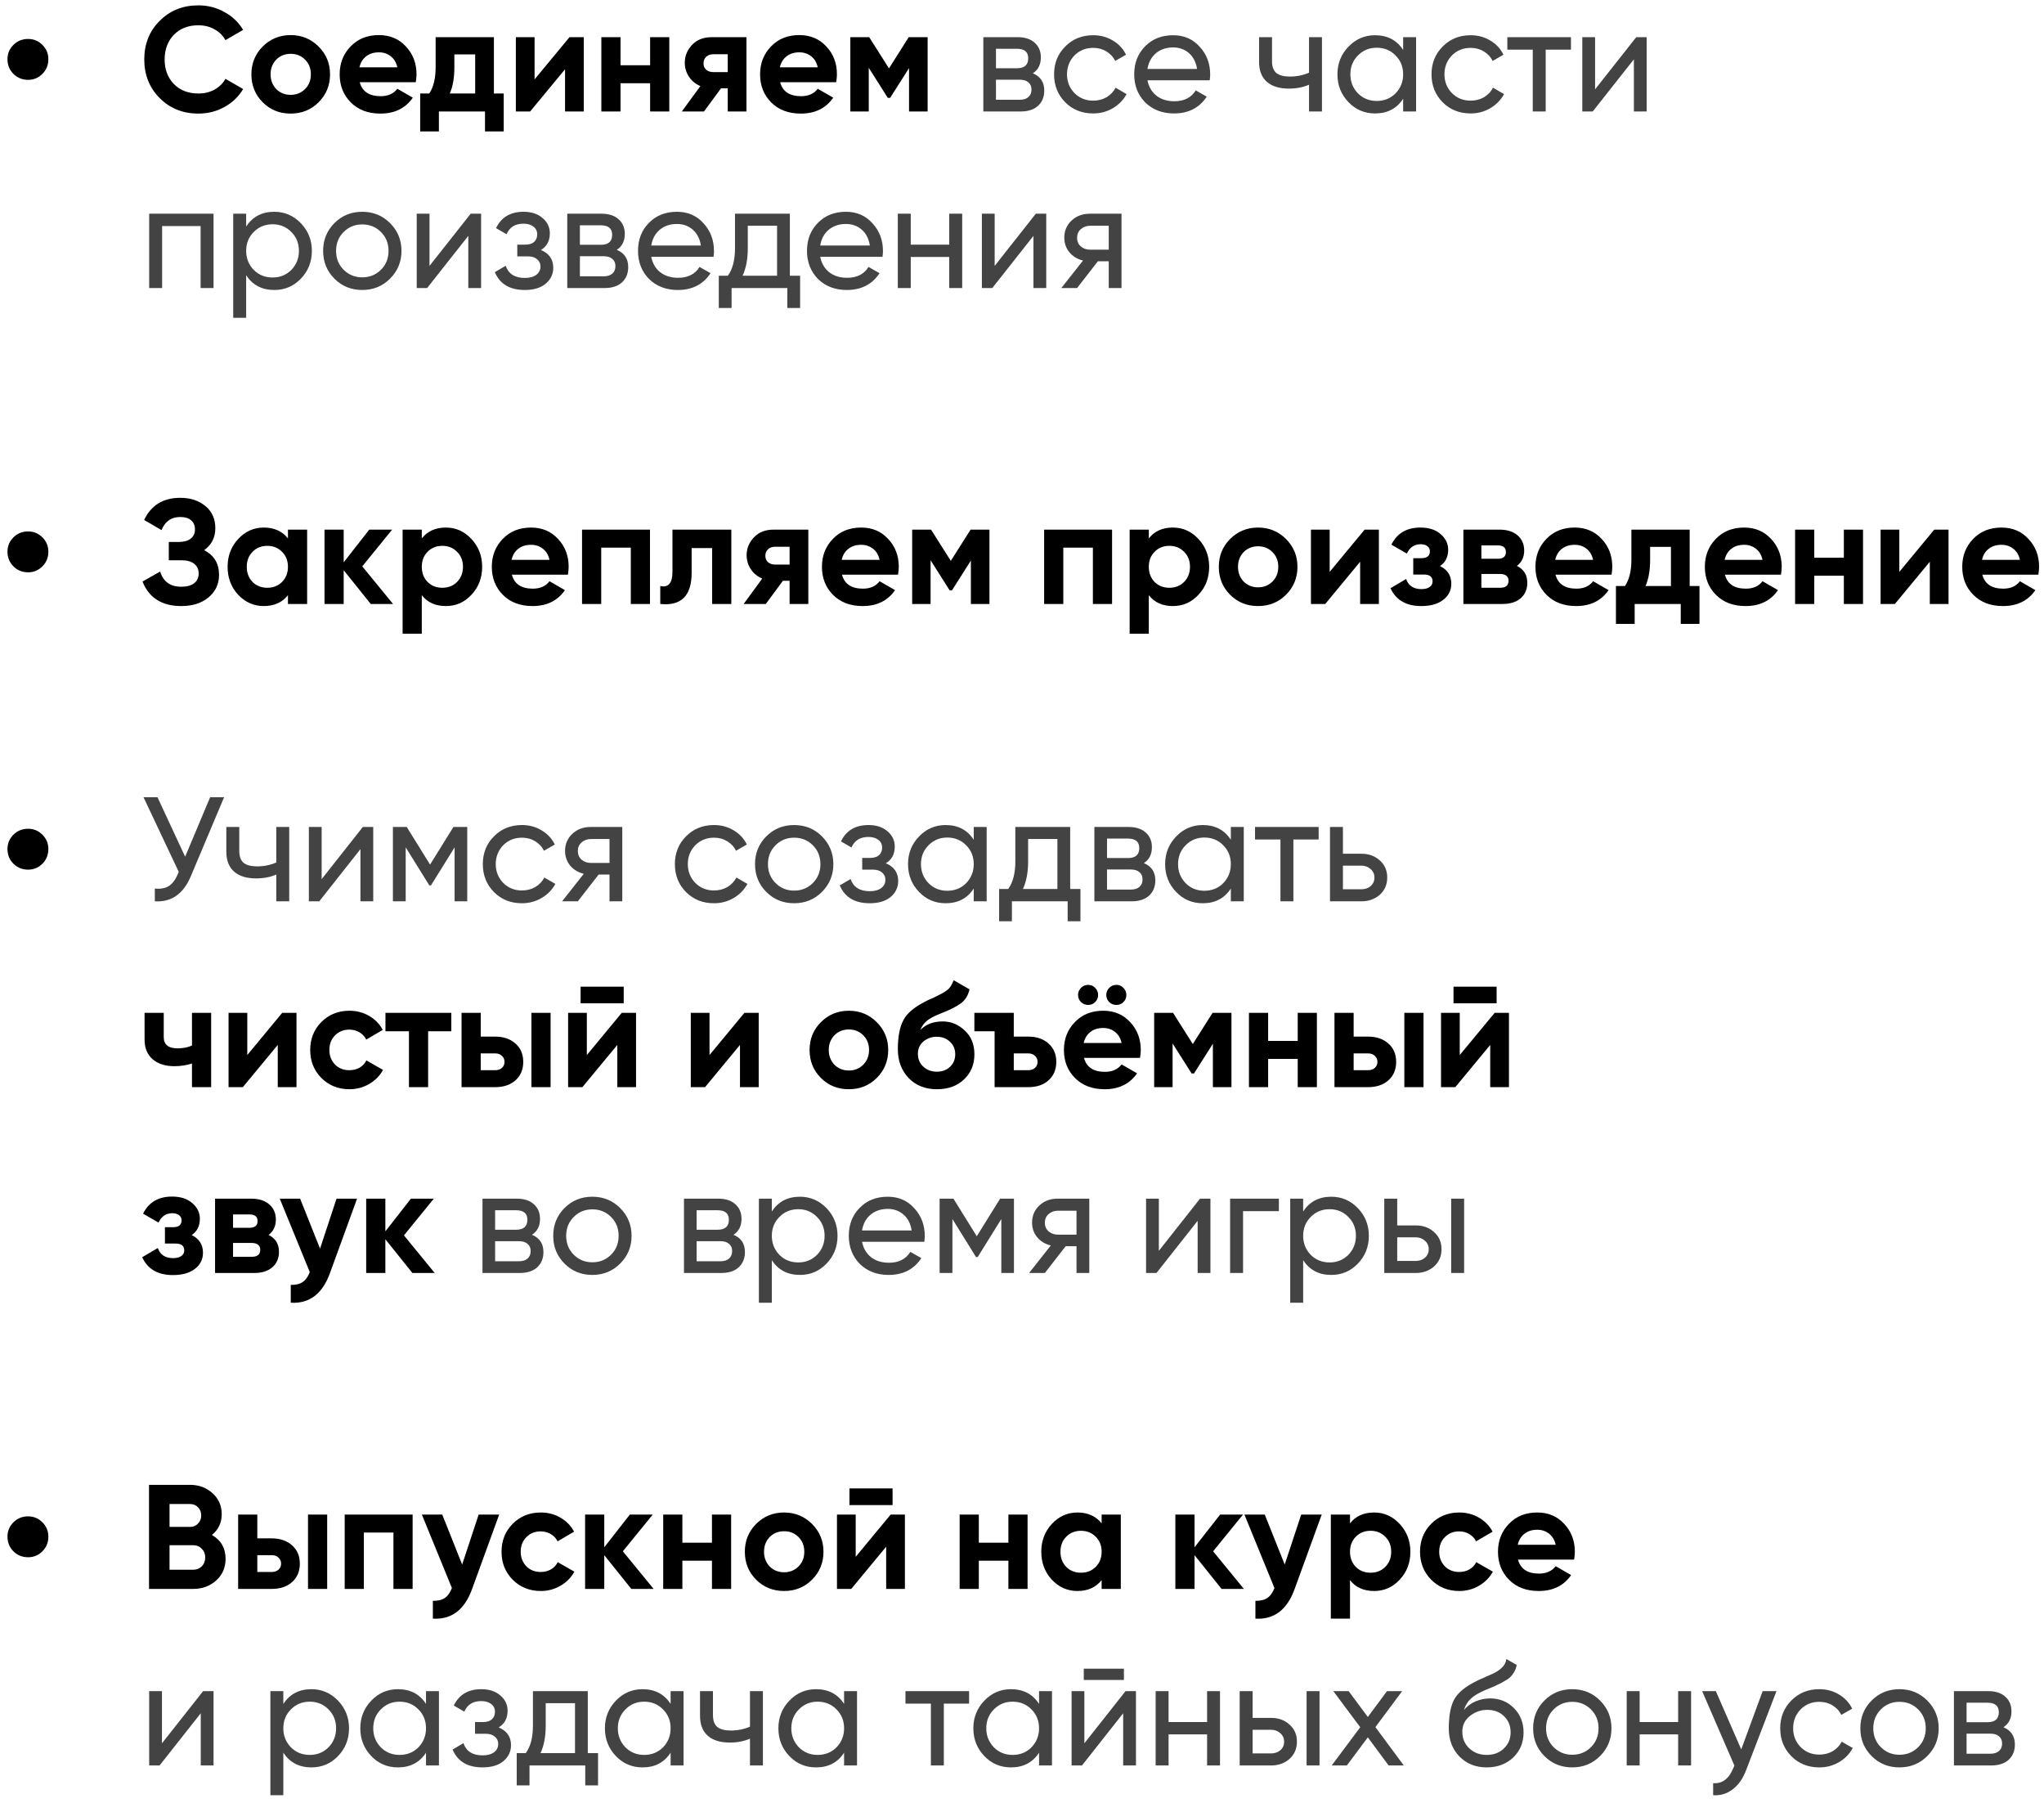
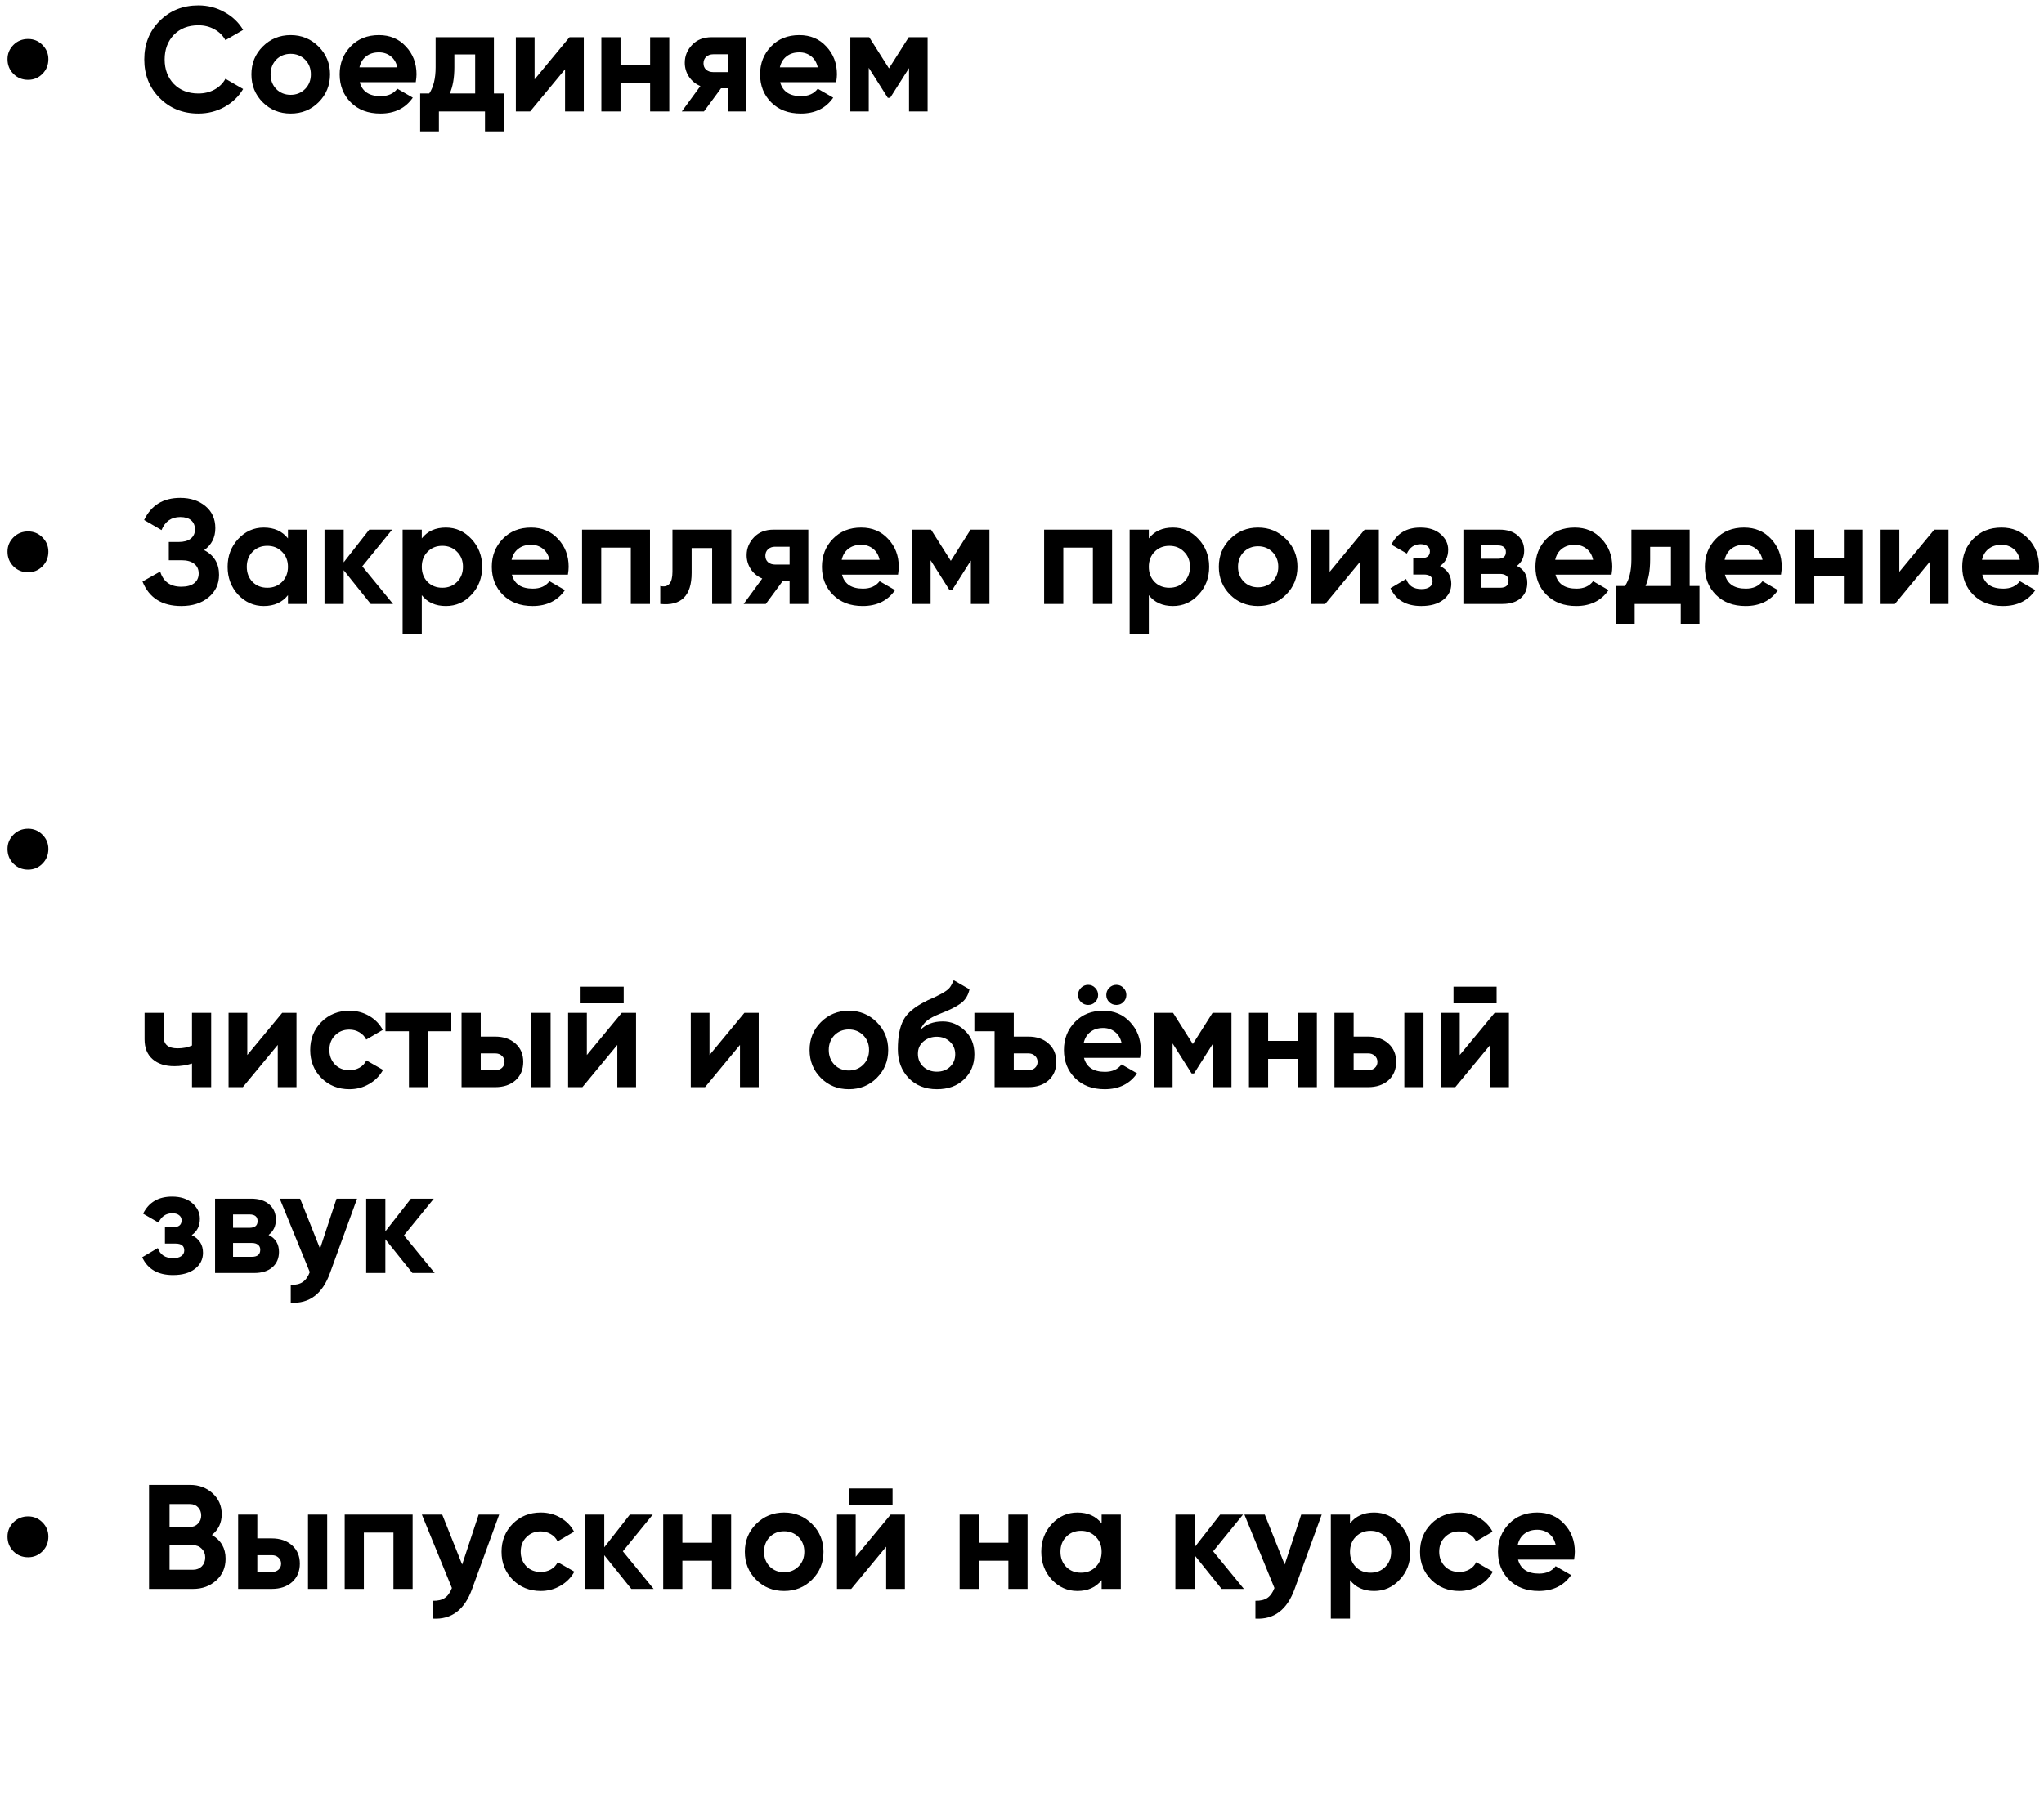
<svg xmlns="http://www.w3.org/2000/svg" width="220" height="194" viewBox="0 0 220 194" fill="none">
  <path d="M3.029 8.592C2.4 8.592 1.872 8.379 1.445 7.952C1.019 7.525 0.805 6.997 0.805 6.368C0.805 5.771 1.019 5.259 1.445 4.832C1.872 4.405 2.4 4.192 3.029 4.192C3.627 4.192 4.139 4.405 4.565 4.832C4.992 5.259 5.205 5.771 5.205 6.368C5.205 6.997 4.992 7.525 4.565 7.952C4.139 8.379 3.627 8.592 3.029 8.592ZM21.352 12.224C19.677 12.224 18.285 11.664 17.176 10.544C16.077 9.435 15.528 8.053 15.528 6.4C15.528 4.736 16.077 3.355 17.176 2.256C18.285 1.136 19.677 0.576 21.352 0.576C22.365 0.576 23.299 0.816 24.152 1.296C25.016 1.765 25.688 2.405 26.168 3.216L24.264 4.32C23.987 3.819 23.592 3.429 23.08 3.152C22.568 2.864 21.992 2.72 21.352 2.72C20.264 2.72 19.384 3.061 18.712 3.744C18.051 4.437 17.72 5.323 17.72 6.4C17.72 7.467 18.051 8.347 18.712 9.04C19.384 9.723 20.264 10.064 21.352 10.064C21.992 10.064 22.568 9.925 23.08 9.648C23.603 9.36 23.997 8.971 24.264 8.48L26.168 9.584C25.688 10.395 25.016 11.04 24.152 11.52C23.299 11.989 22.365 12.224 21.352 12.224ZM34.291 11.008C33.481 11.819 32.478 12.224 31.283 12.224C30.089 12.224 29.086 11.819 28.275 11.008C27.465 10.197 27.059 9.195 27.059 8C27.059 6.816 27.465 5.819 28.275 5.008C29.097 4.187 30.099 3.776 31.283 3.776C32.467 3.776 33.47 4.187 34.291 5.008C35.113 5.829 35.523 6.827 35.523 8C35.523 9.184 35.113 10.187 34.291 11.008ZM29.731 9.584C30.147 10 30.665 10.208 31.283 10.208C31.902 10.208 32.419 10 32.835 9.584C33.251 9.168 33.459 8.64 33.459 8C33.459 7.36 33.251 6.832 32.835 6.416C32.419 6 31.902 5.792 31.283 5.792C30.665 5.792 30.147 6 29.731 6.416C29.326 6.843 29.123 7.371 29.123 8C29.123 8.629 29.326 9.157 29.731 9.584ZM44.751 8.848H38.719C38.986 9.851 39.738 10.352 40.975 10.352C41.765 10.352 42.362 10.085 42.767 9.552L44.431 10.512C43.642 11.653 42.479 12.224 40.943 12.224C39.621 12.224 38.559 11.824 37.759 11.024C36.959 10.224 36.559 9.216 36.559 8C36.559 6.805 36.954 5.803 37.743 4.992C38.522 4.181 39.535 3.776 40.783 3.776C41.967 3.776 42.933 4.181 43.679 4.992C44.447 5.803 44.831 6.805 44.831 8C44.831 8.224 44.805 8.507 44.751 8.848ZM38.687 7.248H42.767C42.65 6.725 42.41 6.325 42.047 6.048C41.695 5.771 41.274 5.632 40.783 5.632C40.229 5.632 39.77 5.776 39.407 6.064C39.045 6.341 38.805 6.736 38.687 7.248ZM53.16 4V10.064H54.216V14.144H52.2V12H47.24V14.144H45.224V10.064H46.2C46.658 9.381 46.888 8.437 46.888 7.232V4H53.16ZM48.408 10.064H51.144V5.856H48.904V7.232C48.904 8.384 48.738 9.328 48.408 10.064ZM57.538 8.544L61.298 4H62.834V12H60.818V7.456L57.058 12H55.522V4H57.538V8.544ZM69.973 7.024V4H72.037V12H69.973V8.96H66.789V12H64.725V4H66.789V7.024H69.973ZM76.6 4H80.344V12H78.328V9.504H77.608L75.768 12H73.384L75.384 9.264C74.872 9.051 74.462 8.715 74.152 8.256C73.854 7.797 73.704 7.296 73.704 6.752C73.704 6.016 73.971 5.371 74.504 4.816C75.027 4.272 75.726 4 76.6 4ZM78.328 5.84H76.76C76.462 5.84 76.211 5.931 76.008 6.112C75.816 6.293 75.72 6.528 75.72 6.816C75.72 7.104 75.816 7.333 76.008 7.504C76.211 7.675 76.462 7.76 76.76 7.76H78.328V5.84ZM90.001 8.848H83.969C84.236 9.851 84.988 10.352 86.225 10.352C87.015 10.352 87.612 10.085 88.017 9.552L89.681 10.512C88.892 11.653 87.729 12.224 86.193 12.224C84.871 12.224 83.809 11.824 83.009 11.024C82.209 10.224 81.809 9.216 81.809 8C81.809 6.805 82.204 5.803 82.993 4.992C83.772 4.181 84.785 3.776 86.033 3.776C87.217 3.776 88.183 4.181 88.929 4.992C89.697 5.803 90.081 6.805 90.081 8C90.081 8.224 90.055 8.507 90.001 8.848ZM83.937 7.248H88.017C87.9 6.725 87.66 6.325 87.297 6.048C86.945 5.771 86.524 5.632 86.033 5.632C85.479 5.632 85.02 5.776 84.657 6.064C84.295 6.341 84.055 6.736 83.937 7.248ZM97.81 4H99.842V12H97.842V7.328L95.81 10.528H95.554L93.506 7.296V12H91.522V4H93.554L95.682 7.36L97.81 4ZM3.029 61.592C2.4 61.592 1.872 61.379 1.445 60.952C1.019 60.525 0.805 59.997 0.805 59.368C0.805 58.771 1.019 58.259 1.445 57.832C1.872 57.405 2.4 57.192 3.029 57.192C3.627 57.192 4.139 57.405 4.565 57.832C4.992 58.259 5.205 58.771 5.205 59.368C5.205 59.997 4.992 60.525 4.565 60.952C4.139 61.379 3.627 61.592 3.029 61.592ZM21.976 59.208C23.043 59.763 23.576 60.648 23.576 61.864C23.576 62.856 23.197 63.667 22.44 64.296C21.693 64.915 20.717 65.224 19.512 65.224C17.432 65.224 16.04 64.344 15.336 62.584L17.24 61.512C17.571 62.6 18.328 63.144 19.512 63.144C20.109 63.144 20.568 63.021 20.888 62.776C21.219 62.52 21.384 62.168 21.384 61.72C21.384 61.272 21.224 60.925 20.904 60.68C20.584 60.424 20.136 60.296 19.56 60.296H18.168V58.328H19.224C19.779 58.328 20.211 58.211 20.52 57.976C20.829 57.731 20.984 57.4 20.984 56.984C20.984 56.557 20.845 56.227 20.568 55.992C20.301 55.757 19.912 55.64 19.4 55.64C18.44 55.64 17.768 56.109 17.384 57.048L15.512 55.96C16.269 54.371 17.565 53.576 19.4 53.576C20.499 53.576 21.405 53.875 22.12 54.472C22.824 55.059 23.176 55.848 23.176 56.84C23.176 57.843 22.776 58.632 21.976 59.208ZM30.993 57.944V57H33.057V65H30.993V64.056C30.374 64.835 29.505 65.224 28.385 65.224C27.318 65.224 26.401 64.819 25.633 64.008C24.875 63.187 24.497 62.184 24.497 61C24.497 59.827 24.875 58.829 25.633 58.008C26.401 57.187 27.318 56.776 28.385 56.776C29.505 56.776 30.374 57.165 30.993 57.944ZM27.185 62.632C27.601 63.048 28.129 63.256 28.769 63.256C29.409 63.256 29.937 63.048 30.353 62.632C30.779 62.205 30.993 61.661 30.993 61C30.993 60.339 30.779 59.8 30.353 59.384C29.937 58.957 29.409 58.744 28.769 58.744C28.129 58.744 27.601 58.957 27.185 59.384C26.769 59.8 26.561 60.339 26.561 61C26.561 61.661 26.769 62.205 27.185 62.632ZM38.992 60.952L42.304 65H39.904L36.992 61.368V65H34.928V57H36.992V60.52L39.744 57H42.208L38.992 60.952ZM47.991 56.776C49.068 56.776 49.985 57.187 50.743 58.008C51.511 58.829 51.895 59.827 51.895 61C51.895 62.195 51.511 63.197 50.743 64.008C49.996 64.819 49.079 65.224 47.991 65.224C46.871 65.224 46.007 64.835 45.399 64.056V68.2H43.335V57H45.399V57.944C46.007 57.165 46.871 56.776 47.991 56.776ZM46.023 62.632C46.439 63.048 46.967 63.256 47.607 63.256C48.247 63.256 48.775 63.048 49.191 62.632C49.617 62.205 49.831 61.661 49.831 61C49.831 60.339 49.617 59.8 49.191 59.384C48.775 58.957 48.247 58.744 47.607 58.744C46.967 58.744 46.439 58.957 46.023 59.384C45.607 59.8 45.399 60.339 45.399 61C45.399 61.661 45.607 62.205 46.023 62.632ZM61.126 61.848H55.094C55.361 62.851 56.113 63.352 57.35 63.352C58.14 63.352 58.737 63.085 59.142 62.552L60.806 63.512C60.017 64.653 58.854 65.224 57.318 65.224C55.996 65.224 54.934 64.824 54.134 64.024C53.334 63.224 52.934 62.216 52.934 61C52.934 59.805 53.329 58.803 54.118 57.992C54.897 57.181 55.91 56.776 57.158 56.776C58.342 56.776 59.308 57.181 60.054 57.992C60.822 58.803 61.206 59.805 61.206 61C61.206 61.224 61.18 61.507 61.126 61.848ZM55.062 60.248H59.142C59.025 59.725 58.785 59.325 58.422 59.048C58.07 58.771 57.649 58.632 57.158 58.632C56.604 58.632 56.145 58.776 55.782 59.064C55.42 59.341 55.18 59.736 55.062 60.248ZM62.647 57H69.959V65H67.895V58.936H64.711V65H62.647V57ZM72.378 57H78.714V65H76.65V58.984H74.442V61.656C74.442 64.12 73.317 65.235 71.066 65V63.064C71.493 63.171 71.818 63.096 72.042 62.84C72.266 62.584 72.378 62.152 72.378 61.544V57ZM83.257 57H87.001V65H84.985V62.504H84.265L82.425 65H80.041L82.041 62.264C81.529 62.051 81.118 61.715 80.809 61.256C80.51 60.797 80.361 60.296 80.361 59.752C80.361 59.016 80.627 58.371 81.161 57.816C81.683 57.272 82.382 57 83.257 57ZM84.985 58.84H83.417C83.118 58.84 82.867 58.931 82.665 59.112C82.473 59.293 82.377 59.528 82.377 59.816C82.377 60.104 82.473 60.333 82.665 60.504C82.867 60.675 83.118 60.76 83.417 60.76H84.985V58.84ZM96.657 61.848H90.626C90.892 62.851 91.644 63.352 92.882 63.352C93.671 63.352 94.268 63.085 94.674 62.552L96.338 63.512C95.548 64.653 94.385 65.224 92.85 65.224C91.527 65.224 90.466 64.824 89.665 64.024C88.865 63.224 88.466 62.216 88.466 61C88.466 59.805 88.86 58.803 89.65 57.992C90.428 57.181 91.442 56.776 92.689 56.776C93.874 56.776 94.839 57.181 95.585 57.992C96.353 58.803 96.737 59.805 96.737 61C96.737 61.224 96.711 61.507 96.657 61.848ZM90.594 60.248H94.674C94.556 59.725 94.316 59.325 93.954 59.048C93.602 58.771 93.18 58.632 92.689 58.632C92.135 58.632 91.676 58.776 91.314 59.064C90.951 59.341 90.711 59.736 90.594 60.248ZM104.466 57H106.498V65H104.498V60.328L102.466 63.528H102.21L100.162 60.296V65H98.178V57H100.21L102.338 60.36L104.466 57ZM112.382 57H119.694V65H117.63V58.936H114.446V65H112.382V57ZM126.241 56.776C127.318 56.776 128.235 57.187 128.993 58.008C129.761 58.829 130.145 59.827 130.145 61C130.145 62.195 129.761 63.197 128.993 64.008C128.246 64.819 127.329 65.224 126.241 65.224C125.121 65.224 124.257 64.835 123.649 64.056V68.2H121.585V57H123.649V57.944C124.257 57.165 125.121 56.776 126.241 56.776ZM124.273 62.632C124.689 63.048 125.217 63.256 125.857 63.256C126.497 63.256 127.025 63.048 127.441 62.632C127.867 62.205 128.081 61.661 128.081 61C128.081 60.339 127.867 59.8 127.441 59.384C127.025 58.957 126.497 58.744 125.857 58.744C125.217 58.744 124.689 58.957 124.273 59.384C123.857 59.8 123.649 60.339 123.649 61C123.649 61.661 123.857 62.205 124.273 62.632ZM138.416 64.008C137.606 64.819 136.603 65.224 135.408 65.224C134.214 65.224 133.211 64.819 132.4 64.008C131.59 63.197 131.184 62.195 131.184 61C131.184 59.816 131.59 58.819 132.4 58.008C133.222 57.187 134.224 56.776 135.408 56.776C136.592 56.776 137.595 57.187 138.416 58.008C139.238 58.829 139.648 59.827 139.648 61C139.648 62.184 139.238 63.187 138.416 64.008ZM133.856 62.584C134.272 63 134.79 63.208 135.408 63.208C136.027 63.208 136.544 63 136.96 62.584C137.376 62.168 137.584 61.64 137.584 61C137.584 60.36 137.376 59.832 136.96 59.416C136.544 59 136.027 58.792 135.408 58.792C134.79 58.792 134.272 59 133.856 59.416C133.451 59.843 133.248 60.371 133.248 61C133.248 61.629 133.451 62.157 133.856 62.584ZM143.116 61.544L146.876 57H148.412V65H146.396V60.456L142.636 65H141.1V57H143.116V61.544ZM154.991 60.92C155.802 61.315 156.207 61.949 156.207 62.824C156.207 63.528 155.919 64.104 155.343 64.552C154.767 65 153.978 65.224 152.975 65.224C151.354 65.224 150.25 64.584 149.663 63.304L151.343 62.312C151.599 63.037 152.149 63.4 152.991 63.4C153.375 63.4 153.669 63.325 153.871 63.176C154.085 63.027 154.191 62.824 154.191 62.568C154.191 62.077 153.877 61.832 153.247 61.832H152.111V60.072H152.975C153.594 60.072 153.903 59.827 153.903 59.336C153.903 59.101 153.813 58.915 153.631 58.776C153.45 58.637 153.21 58.568 152.911 58.568C152.229 58.568 151.733 58.904 151.423 59.576L149.759 58.616C150.367 57.389 151.407 56.776 152.879 56.776C153.797 56.776 154.522 57.011 155.055 57.48C155.599 57.949 155.871 58.509 155.871 59.16C155.871 59.939 155.578 60.525 154.991 60.92ZM163.267 60.904C164.013 61.267 164.387 61.875 164.387 62.728C164.387 63.411 164.152 63.96 163.683 64.376C163.213 64.792 162.557 65 161.715 65H157.507V57H161.395C162.227 57 162.877 57.208 163.347 57.624C163.816 58.029 164.051 58.573 164.051 59.256C164.051 59.96 163.789 60.509 163.267 60.904ZM161.203 58.696H159.443V60.136H161.203C161.789 60.136 162.083 59.896 162.083 59.416C162.083 58.936 161.789 58.696 161.203 58.696ZM159.443 63.256H161.475C162.072 63.256 162.371 63 162.371 62.488C162.371 62.264 162.291 62.088 162.131 61.96C161.971 61.832 161.752 61.768 161.475 61.768H159.443V63.256ZM173.454 61.848H167.422C167.689 62.851 168.441 63.352 169.678 63.352C170.468 63.352 171.065 63.085 171.47 62.552L173.134 63.512C172.345 64.653 171.182 65.224 169.646 65.224C168.324 65.224 167.262 64.824 166.462 64.024C165.662 63.224 165.262 62.216 165.262 61C165.262 59.805 165.657 58.803 166.446 57.992C167.225 57.181 168.238 56.776 169.486 56.776C170.67 56.776 171.636 57.181 172.382 57.992C173.15 58.803 173.534 59.805 173.534 61C173.534 61.224 173.508 61.507 173.454 61.848ZM167.39 60.248H171.47C171.353 59.725 171.113 59.325 170.75 59.048C170.398 58.771 169.977 58.632 169.486 58.632C168.932 58.632 168.473 58.776 168.11 59.064C167.748 59.341 167.508 59.736 167.39 60.248ZM181.863 57V63.064H182.919V67.144H180.903V65H175.943V67.144H173.927V63.064H174.903C175.361 62.381 175.591 61.437 175.591 60.232V57H181.863ZM177.111 63.064H179.847V58.856H177.607V60.232C177.607 61.384 177.441 62.328 177.111 63.064ZM191.689 61.848H185.657C185.923 62.851 186.675 63.352 187.913 63.352C188.702 63.352 189.299 63.085 189.705 62.552L191.369 63.512C190.579 64.653 189.417 65.224 187.881 65.224C186.558 65.224 185.497 64.824 184.697 64.024C183.897 63.224 183.497 62.216 183.497 61C183.497 59.805 183.891 58.803 184.681 57.992C185.459 57.181 186.473 56.776 187.721 56.776C188.905 56.776 189.87 57.181 190.617 57.992C191.385 58.803 191.769 59.805 191.769 61C191.769 61.224 191.742 61.507 191.689 61.848ZM185.625 60.248H189.705C189.587 59.725 189.347 59.325 188.985 59.048C188.633 58.771 188.211 58.632 187.721 58.632C187.166 58.632 186.707 58.776 186.345 59.064C185.982 59.341 185.742 59.736 185.625 60.248ZM198.458 60.024V57H200.522V65H198.458V61.96H195.274V65H193.21V57H195.274V60.024H198.458ZM204.429 61.544L208.189 57H209.725V65H207.709V60.456L203.949 65H202.413V57H204.429V61.544ZM219.392 61.848H213.36C213.627 62.851 214.379 63.352 215.616 63.352C216.405 63.352 217.003 63.085 217.408 62.552L219.072 63.512C218.283 64.653 217.12 65.224 215.584 65.224C214.261 65.224 213.2 64.824 212.4 64.024C211.6 63.224 211.2 62.216 211.2 61C211.2 59.805 211.595 58.803 212.384 57.992C213.163 57.181 214.176 56.776 215.424 56.776C216.608 56.776 217.573 57.181 218.32 57.992C219.088 58.803 219.472 59.805 219.472 61C219.472 61.224 219.445 61.507 219.392 61.848ZM213.328 60.248H217.408C217.291 59.725 217.051 59.325 216.688 59.048C216.336 58.771 215.915 58.632 215.424 58.632C214.869 58.632 214.411 58.776 214.048 59.064C213.685 59.341 213.445 59.736 213.328 60.248ZM3.029 93.592C2.4 93.592 1.872 93.379 1.445 92.952C1.019 92.525 0.805 91.997 0.805 91.368C0.805 90.771 1.019 90.259 1.445 89.832C1.872 89.405 2.4 89.192 3.029 89.192C3.627 89.192 4.139 89.405 4.565 89.832C4.992 90.259 5.205 90.771 5.205 91.368C5.205 91.997 4.992 92.525 4.565 92.952C4.139 93.379 3.627 93.592 3.029 93.592ZM20.664 112.52V109H22.728V117H20.664V114.456C20.067 114.648 19.432 114.744 18.76 114.744C17.779 114.744 17 114.493 16.424 113.992C15.848 113.491 15.56 112.781 15.56 111.864V109H17.624V111.624C17.624 112.424 18.12 112.824 19.112 112.824C19.699 112.824 20.216 112.723 20.664 112.52ZM26.616 113.544L30.376 109H31.912V117H29.896V112.456L26.136 117H24.6V109H26.616V113.544ZM37.611 117.224C36.406 117.224 35.398 116.819 34.587 116.008C33.787 115.197 33.387 114.195 33.387 113C33.387 111.805 33.787 110.803 34.587 109.992C35.398 109.181 36.406 108.776 37.611 108.776C38.39 108.776 39.099 108.963 39.739 109.336C40.379 109.709 40.865 110.211 41.195 110.84L39.419 111.88C39.259 111.549 39.014 111.288 38.683 111.096C38.363 110.904 38.001 110.808 37.595 110.808C36.977 110.808 36.465 111.016 36.059 111.432C35.654 111.837 35.451 112.36 35.451 113C35.451 113.619 35.654 114.141 36.059 114.568C36.465 114.973 36.977 115.176 37.595 115.176C38.011 115.176 38.379 115.085 38.699 114.904C39.03 114.712 39.275 114.451 39.435 114.12L41.227 115.144C40.875 115.784 40.374 116.291 39.723 116.664C39.083 117.037 38.379 117.224 37.611 117.224ZM41.488 109H48.576V110.984H46.08V117H44.016V110.984H41.488V109ZM51.742 111.56H53.294C54.201 111.56 54.932 111.811 55.486 112.312C56.041 112.803 56.318 113.459 56.318 114.28C56.318 115.101 56.041 115.763 55.486 116.264C54.932 116.755 54.201 117 53.294 117H49.678V109H51.742V111.56ZM57.198 117V109H59.262V117H57.198ZM51.742 115.176H53.31C53.598 115.176 53.833 115.096 54.014 114.936C54.206 114.765 54.302 114.547 54.302 114.28C54.302 114.013 54.206 113.795 54.014 113.624C53.833 113.453 53.598 113.368 53.31 113.368H51.742V115.176ZM67.131 107.976H62.491V106.184H67.131V107.976ZM63.163 113.544L66.923 109H68.459V117H66.443V112.456L62.683 117H61.147V109H63.163V113.544ZM76.366 113.544L80.126 109H81.662V117H79.646V112.456L75.886 117H74.35V109H76.366V113.544ZM94.369 116.008C93.559 116.819 92.556 117.224 91.361 117.224C90.167 117.224 89.164 116.819 88.353 116.008C87.543 115.197 87.137 114.195 87.137 113C87.137 111.816 87.543 110.819 88.353 110.008C89.175 109.187 90.177 108.776 91.361 108.776C92.545 108.776 93.548 109.187 94.369 110.008C95.191 110.829 95.601 111.827 95.601 113C95.601 114.184 95.191 115.187 94.369 116.008ZM89.809 114.584C90.225 115 90.743 115.208 91.361 115.208C91.98 115.208 92.497 115 92.913 114.584C93.329 114.168 93.537 113.64 93.537 113C93.537 112.36 93.329 111.832 92.913 111.416C92.497 111 91.98 110.792 91.361 110.792C90.743 110.792 90.225 111 89.809 111.416C89.404 111.843 89.201 112.371 89.201 113C89.201 113.629 89.404 114.157 89.809 114.584ZM100.845 117.224C99.587 117.224 98.568 116.819 97.789 116.008C97.021 115.197 96.637 114.168 96.637 112.92C96.637 111.565 96.84 110.515 97.245 109.768C97.64 109.021 98.456 108.344 99.693 107.736C99.725 107.715 99.784 107.683 99.869 107.64C99.965 107.597 100.061 107.555 100.157 107.512C100.264 107.469 100.365 107.427 100.461 107.384L101.133 107.048C101.293 106.973 101.464 106.877 101.645 106.76C101.912 106.6 102.109 106.435 102.237 106.264C102.365 106.093 102.504 105.837 102.653 105.496L104.349 106.472C104.211 107.123 103.896 107.629 103.405 107.992C102.904 108.355 102.179 108.717 101.229 109.08C100.568 109.336 100.077 109.597 99.757 109.864C99.437 110.131 99.208 110.456 99.069 110.84C99.656 110.232 100.456 109.928 101.469 109.928C102.365 109.928 103.155 110.253 103.837 110.904C104.531 111.544 104.877 112.397 104.877 113.464C104.877 114.563 104.504 115.464 103.757 116.168C103.021 116.872 102.051 117.224 100.845 117.224ZM100.813 111.576C100.28 111.576 99.811 111.741 99.405 112.072C99 112.413 98.797 112.856 98.797 113.4C98.797 113.965 98.989 114.429 99.373 114.792C99.768 115.155 100.253 115.336 100.829 115.336C101.416 115.336 101.891 115.16 102.253 114.808C102.627 114.456 102.813 114.008 102.813 113.464C102.813 112.92 102.627 112.472 102.253 112.12C101.88 111.757 101.4 111.576 100.813 111.576ZM109.115 111.56H110.683C111.59 111.56 112.315 111.811 112.859 112.312C113.414 112.803 113.691 113.459 113.691 114.28C113.691 115.101 113.414 115.763 112.859 116.264C112.315 116.755 111.59 117 110.683 117H107.051V110.984H104.875V109H109.115V111.56ZM109.115 115.176H110.683C110.971 115.176 111.206 115.096 111.387 114.936C111.579 114.765 111.675 114.547 111.675 114.28C111.675 114.013 111.579 113.795 111.387 113.624C111.206 113.453 110.971 113.368 110.683 113.368H109.115V115.176ZM117.872 107.848C117.67 108.051 117.419 108.152 117.12 108.152C116.822 108.152 116.566 108.051 116.352 107.848C116.139 107.635 116.032 107.379 116.032 107.08C116.032 106.781 116.139 106.525 116.352 106.312C116.566 106.099 116.822 105.992 117.12 105.992C117.419 105.992 117.67 106.099 117.872 106.312C118.086 106.525 118.192 106.781 118.192 107.08C118.192 107.379 118.086 107.635 117.872 107.848ZM120.912 107.848C120.71 108.051 120.459 108.152 120.16 108.152C119.862 108.152 119.606 108.051 119.392 107.848C119.179 107.635 119.072 107.379 119.072 107.08C119.072 106.781 119.179 106.525 119.392 106.312C119.606 106.099 119.862 105.992 120.16 105.992C120.459 105.992 120.71 106.099 120.912 106.312C121.126 106.525 121.232 106.781 121.232 107.08C121.232 107.379 121.126 107.635 120.912 107.848ZM122.704 113.848H116.672C116.939 114.851 117.691 115.352 118.928 115.352C119.718 115.352 120.315 115.085 120.72 114.552L122.384 115.512C121.595 116.653 120.432 117.224 118.896 117.224C117.574 117.224 116.512 116.824 115.712 116.024C114.912 115.224 114.512 114.216 114.512 113C114.512 111.805 114.907 110.803 115.696 109.992C116.475 109.181 117.488 108.776 118.736 108.776C119.92 108.776 120.886 109.181 121.632 109.992C122.4 110.803 122.784 111.805 122.784 113C122.784 113.224 122.758 113.507 122.704 113.848ZM116.64 112.248H120.72C120.603 111.725 120.363 111.325 120 111.048C119.648 110.771 119.227 110.632 118.736 110.632C118.182 110.632 117.723 110.776 117.36 111.064C116.998 111.341 116.758 111.736 116.64 112.248ZM130.513 109H132.545V117H130.545V112.328L128.513 115.528H128.257L126.209 112.296V117H124.225V109H126.257L128.385 112.36L130.513 109ZM139.676 112.024V109H141.74V117H139.676V113.96H136.492V117H134.428V109H136.492V112.024H139.676ZM145.696 111.56H147.248C148.154 111.56 148.885 111.811 149.44 112.312C149.994 112.803 150.272 113.459 150.272 114.28C150.272 115.101 149.994 115.763 149.44 116.264C148.885 116.755 148.154 117 147.248 117H143.632V109H145.696V111.56ZM151.152 117V109H153.216V117H151.152ZM145.696 115.176H147.264C147.552 115.176 147.786 115.096 147.968 114.936C148.16 114.765 148.256 114.547 148.256 114.28C148.256 114.013 148.16 113.795 147.968 113.624C147.786 113.453 147.552 113.368 147.264 113.368H145.696V115.176ZM161.084 107.976H156.444V106.184H161.084V107.976ZM157.116 113.544L160.876 109H162.412V117H160.396V112.456L156.636 117H155.1V109H157.116V113.544ZM20.632 132.92C21.443 133.315 21.848 133.949 21.848 134.824C21.848 135.528 21.56 136.104 20.984 136.552C20.408 137 19.619 137.224 18.616 137.224C16.995 137.224 15.891 136.584 15.304 135.304L16.984 134.312C17.24 135.037 17.789 135.4 18.632 135.4C19.016 135.4 19.309 135.325 19.512 135.176C19.725 135.027 19.832 134.824 19.832 134.568C19.832 134.077 19.517 133.832 18.888 133.832H17.752V132.072H18.616C19.235 132.072 19.544 131.827 19.544 131.336C19.544 131.101 19.453 130.915 19.272 130.776C19.091 130.637 18.851 130.568 18.552 130.568C17.869 130.568 17.373 130.904 17.064 131.576L15.4 130.616C16.008 129.389 17.048 128.776 18.52 128.776C19.437 128.776 20.163 129.011 20.696 129.48C21.24 129.949 21.512 130.509 21.512 131.16C21.512 131.939 21.219 132.525 20.632 132.92ZM28.907 132.904C29.654 133.267 30.027 133.875 30.027 134.728C30.027 135.411 29.793 135.96 29.323 136.376C28.854 136.792 28.198 137 27.355 137H23.147V129H27.035C27.867 129 28.518 129.208 28.987 129.624C29.456 130.029 29.691 130.573 29.691 131.256C29.691 131.96 29.43 132.509 28.907 132.904ZM26.843 130.696H25.083V132.136H26.843C27.43 132.136 27.723 131.896 27.723 131.416C27.723 130.936 27.43 130.696 26.843 130.696ZM25.083 135.256H27.115C27.712 135.256 28.011 135 28.011 134.488C28.011 134.264 27.931 134.088 27.771 133.96C27.611 133.832 27.392 133.768 27.115 133.768H25.083V135.256ZM34.447 134.376L36.222 129H38.431L35.519 137C34.708 139.251 33.3 140.317 31.294 140.2V138.28C31.838 138.291 32.265 138.189 32.575 137.976C32.895 137.763 33.151 137.405 33.343 136.904L30.11 129H32.303L34.447 134.376ZM43.477 132.952L46.789 137H44.389L41.477 133.368V137H39.413V129H41.477V132.52L44.229 129H46.693L43.477 132.952ZM3.029 167.592C2.4 167.592 1.872 167.379 1.445 166.952C1.019 166.525 0.805 165.997 0.805 165.368C0.805 164.771 1.019 164.259 1.445 163.832C1.872 163.405 2.4 163.192 3.029 163.192C3.627 163.192 4.139 163.405 4.565 163.832C4.992 164.259 5.205 164.771 5.205 165.368C5.205 165.997 4.992 166.525 4.565 166.952C4.139 167.379 3.627 167.592 3.029 167.592ZM22.808 165.192C23.789 165.757 24.28 166.611 24.28 167.752C24.28 168.701 23.944 169.48 23.272 170.088C22.6 170.696 21.773 171 20.792 171H16.04V159.8H20.456C21.405 159.8 22.211 160.099 22.872 160.696C23.533 161.293 23.864 162.045 23.864 162.952C23.864 163.88 23.512 164.627 22.808 165.192ZM20.456 161.864H18.248V164.328H20.456C20.797 164.328 21.08 164.211 21.304 163.976C21.539 163.741 21.656 163.448 21.656 163.096C21.656 162.744 21.544 162.451 21.32 162.216C21.096 161.981 20.808 161.864 20.456 161.864ZM18.248 168.936H20.792C21.165 168.936 21.475 168.813 21.72 168.568C21.965 168.312 22.088 167.992 22.088 167.608C22.088 167.235 21.965 166.925 21.72 166.68C21.475 166.424 21.165 166.296 20.792 166.296H18.248V168.936ZM27.695 165.56H29.247C30.154 165.56 30.885 165.811 31.439 166.312C31.994 166.803 32.272 167.459 32.272 168.28C32.272 169.101 31.994 169.763 31.439 170.264C30.885 170.755 30.154 171 29.247 171H25.631V163H27.695V165.56ZM33.151 171V163H35.215V171H33.151ZM27.695 169.176H29.264C29.552 169.176 29.786 169.096 29.968 168.936C30.16 168.765 30.256 168.547 30.256 168.28C30.256 168.013 30.16 167.795 29.968 167.624C29.786 167.453 29.552 167.368 29.264 167.368H27.695V169.176ZM37.1 163H44.412V171H42.348V164.936H39.164V171H37.1V163ZM49.743 168.376L51.519 163H53.727L50.815 171C50.005 173.251 48.597 174.317 46.591 174.2V172.28C47.135 172.291 47.562 172.189 47.871 171.976C48.191 171.763 48.447 171.405 48.639 170.904L45.407 163H47.599L49.743 168.376ZM58.205 171.224C57 171.224 55.992 170.819 55.181 170.008C54.381 169.197 53.981 168.195 53.981 167C53.981 165.805 54.381 164.803 55.181 163.992C55.992 163.181 57 162.776 58.205 162.776C58.984 162.776 59.693 162.963 60.333 163.336C60.973 163.709 61.459 164.211 61.789 164.84L60.013 165.88C59.853 165.549 59.608 165.288 59.277 165.096C58.957 164.904 58.594 164.808 58.189 164.808C57.571 164.808 57.059 165.016 56.653 165.432C56.248 165.837 56.045 166.36 56.045 167C56.045 167.619 56.248 168.141 56.653 168.568C57.059 168.973 57.571 169.176 58.189 169.176C58.605 169.176 58.973 169.085 59.293 168.904C59.624 168.712 59.869 168.451 60.029 168.12L61.821 169.144C61.469 169.784 60.968 170.291 60.317 170.664C59.677 171.037 58.973 171.224 58.205 171.224ZM67.039 166.952L70.351 171H67.951L65.039 167.368V171H62.975V163H65.039V166.52L67.791 163H70.255L67.039 166.952ZM76.629 166.024V163H78.694V171H76.629V167.96H73.445V171H71.382V163H73.445V166.024H76.629ZM87.401 170.008C86.59 170.819 85.587 171.224 84.393 171.224C83.198 171.224 82.195 170.819 81.385 170.008C80.574 169.197 80.169 168.195 80.169 167C80.169 165.816 80.574 164.819 81.385 164.008C82.206 163.187 83.209 162.776 84.393 162.776C85.577 162.776 86.579 163.187 87.401 164.008C88.222 164.829 88.633 165.827 88.633 167C88.633 168.184 88.222 169.187 87.401 170.008ZM82.841 168.584C83.257 169 83.774 169.208 84.393 169.208C85.011 169.208 85.529 169 85.945 168.584C86.361 168.168 86.569 167.64 86.569 167C86.569 166.36 86.361 165.832 85.945 165.416C85.529 165 85.011 164.792 84.393 164.792C83.774 164.792 83.257 165 82.841 165.416C82.435 165.843 82.233 166.371 82.233 167C82.233 167.629 82.435 168.157 82.841 168.584ZM96.069 161.976H91.429V160.184H96.069V161.976ZM92.101 167.544L95.861 163H97.397V171H95.381V166.456L91.621 171H90.085V163H92.101V167.544ZM108.536 166.024V163H110.6V171H108.536V167.96H105.352V171H103.288V163H105.352V166.024H108.536ZM118.571 163.944V163H120.635V171H118.571V170.056C117.952 170.835 117.083 171.224 115.963 171.224C114.896 171.224 113.979 170.819 113.211 170.008C112.454 169.187 112.075 168.184 112.075 167C112.075 165.827 112.454 164.829 113.211 164.008C113.979 163.187 114.896 162.776 115.963 162.776C117.083 162.776 117.952 163.165 118.571 163.944ZM114.763 168.632C115.179 169.048 115.707 169.256 116.347 169.256C116.987 169.256 117.515 169.048 117.931 168.632C118.358 168.205 118.571 167.661 118.571 167C118.571 166.339 118.358 165.8 117.931 165.384C117.515 164.957 116.987 164.744 116.347 164.744C115.707 164.744 115.179 164.957 114.763 165.384C114.347 165.8 114.139 166.339 114.139 167C114.139 167.661 114.347 168.205 114.763 168.632ZM130.571 166.952L133.883 171H131.483L128.571 167.368V171H126.507V163H128.571V166.52L131.323 163H133.786L130.571 166.952ZM138.275 168.376L140.051 163H142.259L139.347 171C138.536 173.251 137.128 174.317 135.123 174.2V172.28C135.667 172.291 136.093 172.189 136.403 171.976C136.723 171.763 136.979 171.405 137.171 170.904L133.939 163H136.131L138.275 168.376ZM147.897 162.776C148.974 162.776 149.892 163.187 150.649 164.008C151.417 164.829 151.801 165.827 151.801 167C151.801 168.195 151.417 169.197 150.649 170.008C149.902 170.819 148.985 171.224 147.897 171.224C146.777 171.224 145.913 170.835 145.305 170.056V174.2H143.241V163H145.305V163.944C145.913 163.165 146.777 162.776 147.897 162.776ZM145.929 168.632C146.345 169.048 146.873 169.256 147.513 169.256C148.153 169.256 148.681 169.048 149.097 168.632C149.524 168.205 149.737 167.661 149.737 167C149.737 166.339 149.524 165.8 149.097 165.384C148.681 164.957 148.153 164.744 147.513 164.744C146.873 164.744 146.345 164.957 145.929 165.384C145.513 165.8 145.305 166.339 145.305 167C145.305 167.661 145.513 168.205 145.929 168.632ZM157.065 171.224C155.859 171.224 154.851 170.819 154.041 170.008C153.241 169.197 152.84 168.195 152.84 167C152.84 165.805 153.241 164.803 154.041 163.992C154.851 163.181 155.859 162.776 157.065 162.776C157.843 162.776 158.553 162.963 159.193 163.336C159.833 163.709 160.318 164.211 160.649 164.84L158.873 165.88C158.713 165.549 158.467 165.288 158.137 165.096C157.817 164.904 157.454 164.808 157.049 164.808C156.43 164.808 155.918 165.016 155.513 165.432C155.107 165.837 154.905 166.36 154.905 167C154.905 167.619 155.107 168.141 155.513 168.568C155.918 168.973 156.43 169.176 157.049 169.176C157.465 169.176 157.833 169.085 158.153 168.904C158.483 168.712 158.729 168.451 158.889 168.12L160.681 169.144C160.329 169.784 159.827 170.291 159.177 170.664C158.537 171.037 157.833 171.224 157.065 171.224ZM169.423 167.848H163.391C163.658 168.851 164.41 169.352 165.647 169.352C166.436 169.352 167.034 169.085 167.439 168.552L169.103 169.512C168.314 170.653 167.151 171.224 165.615 171.224C164.292 171.224 163.231 170.824 162.431 170.024C161.631 169.224 161.231 168.216 161.231 167C161.231 165.805 161.626 164.803 162.415 163.992C163.194 163.181 164.207 162.776 165.455 162.776C166.639 162.776 167.604 163.181 168.351 163.992C169.119 164.803 169.503 165.805 169.503 167C169.503 167.224 169.476 167.507 169.423 167.848ZM163.359 166.248H167.439C167.322 165.725 167.082 165.325 166.719 165.048C166.367 164.771 165.946 164.632 165.455 164.632C164.9 164.632 164.442 164.776 164.079 165.064C163.716 165.341 163.476 165.736 163.359 166.248Z" fill="black" />
-   <path d="M111.165 7.888C111.987 8.229 112.397 8.848 112.397 9.744C112.397 10.427 112.173 10.976 111.725 11.392C111.277 11.797 110.648 12 109.837 12H105.837V4H109.517C110.307 4 110.92 4.197 111.357 4.592C111.805 4.987 112.029 5.515 112.029 6.176C112.029 6.944 111.741 7.515 111.165 7.888ZM109.453 5.248H107.197V7.344H109.453C110.264 7.344 110.669 6.987 110.669 6.272C110.669 5.589 110.264 5.248 109.453 5.248ZM107.197 10.736H109.757C110.163 10.736 110.472 10.64 110.685 10.448C110.909 10.256 111.021 9.984 111.021 9.632C111.021 9.301 110.909 9.045 110.685 8.864C110.472 8.672 110.163 8.576 109.757 8.576H107.197V10.736ZM117.66 12.208C116.454 12.208 115.452 11.808 114.652 11.008C113.852 10.197 113.452 9.195 113.452 8C113.452 6.805 113.852 5.808 114.652 5.008C115.452 4.197 116.454 3.792 117.66 3.792C118.449 3.792 119.158 3.984 119.788 4.368C120.417 4.741 120.886 5.248 121.196 5.888L120.028 6.56C119.825 6.133 119.51 5.792 119.084 5.536C118.668 5.28 118.193 5.152 117.66 5.152C116.86 5.152 116.188 5.424 115.644 5.968C115.11 6.523 114.844 7.2 114.844 8C114.844 8.789 115.11 9.461 115.644 10.016C116.188 10.56 116.86 10.832 117.66 10.832C118.193 10.832 118.673 10.709 119.1 10.464C119.526 10.208 119.852 9.867 120.076 9.44L121.26 10.128C120.908 10.768 120.412 11.275 119.772 11.648C119.132 12.021 118.428 12.208 117.66 12.208ZM130.205 8.64H123.501C123.639 9.344 123.965 9.899 124.477 10.304C124.989 10.699 125.629 10.896 126.397 10.896C127.453 10.896 128.221 10.507 128.701 9.728L129.885 10.4C129.095 11.605 127.922 12.208 126.365 12.208C125.106 12.208 124.071 11.813 123.261 11.024C122.471 10.213 122.077 9.205 122.077 8C122.077 6.784 122.466 5.781 123.245 4.992C124.023 4.192 125.031 3.792 126.269 3.792C127.442 3.792 128.397 4.208 129.133 5.04C129.879 5.851 130.253 6.843 130.253 8.016C130.253 8.219 130.237 8.427 130.205 8.64ZM126.269 5.104C125.533 5.104 124.914 5.312 124.413 5.728C123.922 6.144 123.618 6.709 123.501 7.424H128.845C128.727 6.688 128.434 6.117 127.965 5.712C127.495 5.307 126.93 5.104 126.269 5.104ZM140.893 7.824V4H142.285V12H140.893V9.12C140.242 9.397 139.522 9.536 138.733 9.536C137.698 9.536 136.904 9.291 136.349 8.8C135.794 8.309 135.517 7.595 135.517 6.656V4H136.909V6.576C136.909 7.163 137.064 7.589 137.373 7.856C137.693 8.112 138.178 8.24 138.829 8.24C139.565 8.24 140.253 8.101 140.893 7.824ZM151.024 5.376V4H152.416V12H151.024V10.624C150.341 11.68 149.333 12.208 148 12.208C146.869 12.208 145.914 11.803 145.136 10.992C144.346 10.171 143.952 9.173 143.952 8C143.952 6.837 144.346 5.845 145.136 5.024C145.925 4.203 146.88 3.792 148 3.792C149.333 3.792 150.341 4.32 151.024 5.376ZM148.176 10.864C148.986 10.864 149.664 10.592 150.208 10.048C150.752 9.483 151.024 8.8 151.024 8C151.024 7.189 150.752 6.512 150.208 5.968C149.664 5.413 148.986 5.136 148.176 5.136C147.376 5.136 146.704 5.413 146.16 5.968C145.616 6.512 145.344 7.189 145.344 8C145.344 8.8 145.616 9.483 146.16 10.048C146.704 10.592 147.376 10.864 148.176 10.864ZM158.285 12.208C157.079 12.208 156.077 11.808 155.277 11.008C154.477 10.197 154.077 9.195 154.077 8C154.077 6.805 154.477 5.808 155.277 5.008C156.077 4.197 157.079 3.792 158.285 3.792C159.074 3.792 159.783 3.984 160.413 4.368C161.042 4.741 161.511 5.248 161.821 5.888L160.653 6.56C160.45 6.133 160.135 5.792 159.709 5.536C159.293 5.28 158.818 5.152 158.285 5.152C157.485 5.152 156.813 5.424 156.269 5.968C155.735 6.523 155.469 7.2 155.469 8C155.469 8.789 155.735 9.461 156.269 10.016C156.813 10.56 157.485 10.832 158.285 10.832C158.818 10.832 159.298 10.709 159.725 10.464C160.151 10.208 160.477 9.867 160.701 9.44L161.885 10.128C161.533 10.768 161.037 11.275 160.397 11.648C159.757 12.021 159.053 12.208 158.285 12.208ZM162.238 4H169.086V5.344H166.366V12H164.974V5.344H162.238V4ZM171.682 9.616L176.114 4H177.234V12H175.858V6.384L171.426 12H170.306V4H171.682V9.616ZM16.056 23H22.984V31H21.592V24.328H17.448V31H16.056V23ZM29.519 22.792C30.639 22.792 31.593 23.203 32.383 24.024C33.172 24.845 33.567 25.837 33.567 27C33.567 28.173 33.172 29.171 32.383 29.992C31.604 30.803 30.649 31.208 29.519 31.208C28.196 31.208 27.188 30.68 26.495 29.624V34.2H25.103V23H26.495V24.376C27.188 23.32 28.196 22.792 29.519 22.792ZM29.343 29.864C30.143 29.864 30.815 29.592 31.359 29.048C31.903 28.483 32.175 27.8 32.175 27C32.175 26.189 31.903 25.512 31.359 24.968C30.815 24.413 30.143 24.136 29.343 24.136C28.532 24.136 27.855 24.413 27.311 24.968C26.767 25.512 26.495 26.189 26.495 27C26.495 27.8 26.767 28.483 27.311 29.048C27.855 29.592 28.532 29.864 29.343 29.864ZM41.98 29.992C41.169 30.803 40.172 31.208 38.988 31.208C37.804 31.208 36.806 30.803 35.996 29.992C35.185 29.181 34.78 28.184 34.78 27C34.78 25.816 35.185 24.819 35.996 24.008C36.806 23.197 37.804 22.792 38.988 22.792C40.172 22.792 41.169 23.197 41.98 24.008C42.801 24.829 43.212 25.827 43.212 27C43.212 28.173 42.801 29.171 41.98 29.992ZM38.988 29.848C39.788 29.848 40.46 29.576 41.004 29.032C41.548 28.488 41.82 27.811 41.82 27C41.82 26.189 41.548 25.512 41.004 24.968C40.46 24.424 39.788 24.152 38.988 24.152C38.199 24.152 37.532 24.424 36.988 24.968C36.444 25.512 36.172 26.189 36.172 27C36.172 27.811 36.444 28.488 36.988 29.032C37.532 29.576 38.199 29.848 38.988 29.848ZM46.229 28.616L50.661 23H51.781V31H50.405V25.384L45.973 31H44.853V23H46.229V28.616ZM58.22 26.904C59.105 27.277 59.548 27.912 59.548 28.808C59.548 29.501 59.276 30.077 58.732 30.536C58.188 30.984 57.436 31.208 56.476 31.208C54.876 31.208 53.804 30.568 53.26 29.288L54.428 28.6C54.726 29.475 55.414 29.912 56.492 29.912C57.014 29.912 57.425 29.8 57.724 29.576C58.022 29.352 58.172 29.053 58.172 28.68C58.172 28.36 58.049 28.099 57.804 27.896C57.569 27.693 57.249 27.592 56.844 27.592H55.676V26.328H56.54C56.945 26.328 57.26 26.232 57.484 26.04C57.708 25.837 57.82 25.565 57.82 25.224C57.82 24.872 57.686 24.595 57.42 24.392C57.153 24.179 56.796 24.072 56.348 24.072C55.452 24.072 54.844 24.451 54.524 25.208L53.388 24.552C53.953 23.379 54.94 22.792 56.348 22.792C57.201 22.792 57.884 23.016 58.396 23.464C58.918 23.901 59.18 24.451 59.18 25.112C59.18 25.923 58.86 26.52 58.22 26.904ZM66.384 26.888C67.205 27.229 67.616 27.848 67.616 28.744C67.616 29.427 67.392 29.976 66.944 30.392C66.496 30.797 65.867 31 65.056 31H61.056V23H64.736C65.525 23 66.139 23.197 66.576 23.592C67.024 23.987 67.248 24.515 67.248 25.176C67.248 25.944 66.96 26.515 66.384 26.888ZM64.672 24.248H62.416V26.344H64.672C65.483 26.344 65.888 25.987 65.888 25.272C65.888 24.589 65.483 24.248 64.672 24.248ZM62.416 29.736H64.976C65.381 29.736 65.691 29.64 65.904 29.448C66.128 29.256 66.24 28.984 66.24 28.632C66.24 28.301 66.128 28.045 65.904 27.864C65.691 27.672 65.381 27.576 64.976 27.576H62.416V29.736ZM76.799 27.64H70.094C70.233 28.344 70.558 28.899 71.07 29.304C71.582 29.699 72.222 29.896 72.99 29.896C74.046 29.896 74.814 29.507 75.294 28.728L76.478 29.4C75.689 30.605 74.516 31.208 72.959 31.208C71.7 31.208 70.665 30.813 69.855 30.024C69.065 29.213 68.671 28.205 68.671 27C68.671 25.784 69.06 24.781 69.838 23.992C70.617 23.192 71.625 22.792 72.862 22.792C74.036 22.792 74.99 23.208 75.727 24.04C76.473 24.851 76.847 25.843 76.847 27.016C76.847 27.219 76.831 27.427 76.799 27.64ZM72.862 24.104C72.126 24.104 71.508 24.312 71.007 24.728C70.516 25.144 70.212 25.709 70.094 26.424H75.439C75.321 25.688 75.028 25.117 74.558 24.712C74.089 24.307 73.524 24.104 72.862 24.104ZM85.014 23V29.672H86.118V33.144H84.742V31H78.742V33.144H77.366V29.672H78.342C78.854 28.968 79.11 27.981 79.11 26.712V23H85.014ZM79.926 29.672H83.638V24.296H80.486V26.712C80.486 27.885 80.299 28.872 79.926 29.672ZM94.986 27.64H88.282C88.421 28.344 88.746 28.899 89.258 29.304C89.77 29.699 90.41 29.896 91.178 29.896C92.234 29.896 93.002 29.507 93.482 28.728L94.666 29.4C93.877 30.605 92.703 31.208 91.146 31.208C89.887 31.208 88.853 30.813 88.042 30.024C87.253 29.213 86.858 28.205 86.858 27C86.858 25.784 87.247 24.781 88.026 23.992C88.805 23.192 89.813 22.792 91.05 22.792C92.223 22.792 93.178 23.208 93.914 24.04C94.661 24.851 95.034 25.843 95.034 27.016C95.034 27.219 95.018 27.427 94.986 27.64ZM91.05 24.104C90.314 24.104 89.695 24.312 89.194 24.728C88.703 25.144 88.399 25.709 88.282 26.424H93.626C93.509 25.688 93.215 25.117 92.746 24.712C92.277 24.307 91.711 24.104 91.05 24.104ZM102.17 26.328V23H103.562V31H102.17V27.656H98.026V31H96.634V23H98.026V26.328H102.17ZM107.057 28.616L111.489 23H112.609V31H111.233V25.384L106.801 31H105.681V23H107.057V28.616ZM117.304 23H120.712V31H119.336V28.12H118.168L115.928 31H114.232L116.568 28.04C115.96 27.891 115.469 27.592 115.096 27.144C114.733 26.696 114.552 26.173 114.552 25.576C114.552 24.84 114.813 24.227 115.336 23.736C115.859 23.245 116.515 23 117.304 23ZM117.352 26.872H119.336V24.296H117.352C116.947 24.296 116.605 24.419 116.328 24.664C116.061 24.899 115.928 25.208 115.928 25.592C115.928 25.965 116.061 26.275 116.328 26.52C116.605 26.755 116.947 26.872 117.352 26.872ZM19.928 92.2L22.616 85.8H24.12L20.52 94.344C19.72 96.221 18.435 97.107 16.664 97V95.624C17.272 95.688 17.768 95.603 18.152 95.368C18.547 95.123 18.872 94.696 19.128 94.088L19.24 93.832L15.448 85.8H16.952L19.928 92.2ZM29.737 92.824V89H31.129V97H29.737V94.12C29.086 94.397 28.366 94.536 27.577 94.536C26.542 94.536 25.747 94.291 25.193 93.8C24.638 93.309 24.361 92.595 24.361 91.656V89H25.753V91.576C25.753 92.163 25.907 92.589 26.217 92.856C26.537 93.112 27.022 93.24 27.673 93.24C28.409 93.24 29.097 93.101 29.737 92.824ZM34.62 94.616L39.051 89H40.172V97H38.795V91.384L34.364 97H33.243V89H34.62V94.616ZM48.802 89H50.29V97H48.93V91.192L46.386 95.288H46.21L43.666 91.192V97H42.29V89H43.778L46.29 93.048L48.802 89ZM56.175 97.208C54.97 97.208 53.967 96.808 53.167 96.008C52.367 95.197 51.967 94.195 51.967 93C51.967 91.805 52.367 90.808 53.167 90.008C53.967 89.197 54.97 88.792 56.175 88.792C56.965 88.792 57.674 88.984 58.303 89.368C58.933 89.741 59.402 90.248 59.711 90.888L58.543 91.56C58.341 91.133 58.026 90.792 57.599 90.536C57.183 90.28 56.709 90.152 56.175 90.152C55.375 90.152 54.703 90.424 54.159 90.968C53.626 91.523 53.359 92.2 53.359 93C53.359 93.789 53.626 94.461 54.159 95.016C54.703 95.56 55.375 95.832 56.175 95.832C56.709 95.832 57.189 95.709 57.615 95.464C58.042 95.208 58.367 94.867 58.591 94.44L59.775 95.128C59.423 95.768 58.927 96.275 58.287 96.648C57.647 97.021 56.943 97.208 56.175 97.208ZM63.569 89H66.978V97H65.602V94.12H64.433L62.194 97H60.498L62.834 94.04C62.225 93.891 61.735 93.592 61.361 93.144C60.999 92.696 60.818 92.173 60.818 91.576C60.818 90.84 61.079 90.227 61.602 89.736C62.124 89.245 62.78 89 63.569 89ZM63.617 92.872H65.602V90.296H63.617C63.212 90.296 62.871 90.419 62.593 90.664C62.327 90.899 62.194 91.208 62.194 91.592C62.194 91.965 62.327 92.275 62.593 92.52C62.871 92.755 63.212 92.872 63.617 92.872ZM76.847 97.208C75.642 97.208 74.639 96.808 73.839 96.008C73.039 95.197 72.639 94.195 72.639 93C72.639 91.805 73.039 90.808 73.839 90.008C74.639 89.197 75.642 88.792 76.847 88.792C77.637 88.792 78.346 88.984 78.975 89.368C79.605 89.741 80.074 90.248 80.383 90.888L79.215 91.56C79.013 91.133 78.698 90.792 78.271 90.536C77.855 90.28 77.381 90.152 76.847 90.152C76.047 90.152 75.375 90.424 74.831 90.968C74.298 91.523 74.031 92.2 74.031 93C74.031 93.789 74.298 94.461 74.831 95.016C75.375 95.56 76.047 95.832 76.847 95.832C77.381 95.832 77.861 95.709 78.287 95.464C78.714 95.208 79.039 94.867 79.263 94.44L80.447 95.128C80.095 95.768 79.599 96.275 78.959 96.648C78.319 97.021 77.615 97.208 76.847 97.208ZM88.464 95.992C87.654 96.803 86.656 97.208 85.472 97.208C84.288 97.208 83.291 96.803 82.48 95.992C81.67 95.181 81.264 94.184 81.264 93C81.264 91.816 81.67 90.819 82.48 90.008C83.291 89.197 84.288 88.792 85.472 88.792C86.656 88.792 87.654 89.197 88.464 90.008C89.286 90.829 89.696 91.827 89.696 93C89.696 94.173 89.286 95.171 88.464 95.992ZM85.472 95.848C86.272 95.848 86.944 95.576 87.488 95.032C88.032 94.488 88.304 93.811 88.304 93C88.304 92.189 88.032 91.512 87.488 90.968C86.944 90.424 86.272 90.152 85.472 90.152C84.683 90.152 84.016 90.424 83.472 90.968C82.928 91.512 82.656 92.189 82.656 93C82.656 93.811 82.928 94.488 83.472 95.032C84.016 95.576 84.683 95.848 85.472 95.848ZM95.345 92.904C96.23 93.277 96.673 93.912 96.673 94.808C96.673 95.501 96.401 96.077 95.857 96.536C95.313 96.984 94.561 97.208 93.601 97.208C92.001 97.208 90.929 96.568 90.385 95.288L91.553 94.6C91.851 95.475 92.539 95.912 93.617 95.912C94.139 95.912 94.55 95.8 94.849 95.576C95.147 95.352 95.297 95.053 95.297 94.68C95.297 94.36 95.174 94.099 94.929 93.896C94.694 93.693 94.374 93.592 93.969 93.592H92.801V92.328H93.665C94.07 92.328 94.385 92.232 94.609 92.04C94.833 91.837 94.945 91.565 94.945 91.224C94.945 90.872 94.811 90.595 94.545 90.392C94.278 90.179 93.921 90.072 93.473 90.072C92.577 90.072 91.969 90.451 91.649 91.208L90.513 90.552C91.078 89.379 92.065 88.792 93.473 88.792C94.326 88.792 95.009 89.016 95.521 89.464C96.043 89.901 96.305 90.451 96.305 91.112C96.305 91.923 95.985 92.52 95.345 92.904ZM104.805 90.376V89H106.197V97H104.805V95.624C104.122 96.68 103.114 97.208 101.781 97.208C100.65 97.208 99.696 96.803 98.917 95.992C98.128 95.171 97.733 94.173 97.733 93C97.733 91.837 98.128 90.845 98.917 90.024C99.706 89.203 100.661 88.792 101.781 88.792C103.114 88.792 104.122 89.32 104.805 90.376ZM101.957 95.864C102.768 95.864 103.445 95.592 103.989 95.048C104.533 94.483 104.805 93.8 104.805 93C104.805 92.189 104.533 91.512 103.989 90.968C103.445 90.413 102.768 90.136 101.957 90.136C101.157 90.136 100.485 90.413 99.941 90.968C99.397 91.512 99.125 92.189 99.125 93C99.125 93.8 99.397 94.483 99.941 95.048C100.485 95.592 101.157 95.864 101.957 95.864ZM115.186 89V95.672H116.29V99.144H114.914V97H108.914V99.144H107.538V95.672H108.514C109.026 94.968 109.282 93.981 109.282 92.712V89H115.186ZM110.098 95.672H113.81V90.296H110.658V92.712C110.658 93.885 110.471 94.872 110.098 95.672ZM123.118 92.888C123.94 93.229 124.35 93.848 124.35 94.744C124.35 95.427 124.126 95.976 123.678 96.392C123.23 96.797 122.601 97 121.79 97H117.79V89H121.47C122.26 89 122.873 89.197 123.31 89.592C123.758 89.987 123.982 90.515 123.982 91.176C123.982 91.944 123.694 92.515 123.118 92.888ZM121.406 90.248H119.15V92.344H121.406C122.217 92.344 122.622 91.987 122.622 91.272C122.622 90.589 122.217 90.248 121.406 90.248ZM119.15 95.736H121.71C122.116 95.736 122.425 95.64 122.638 95.448C122.862 95.256 122.974 94.984 122.974 94.632C122.974 94.301 122.862 94.045 122.638 93.864C122.425 93.672 122.116 93.576 121.71 93.576H119.15V95.736ZM132.477 90.376V89H133.869V97H132.477V95.624C131.794 96.68 130.786 97.208 129.453 97.208C128.322 97.208 127.368 96.803 126.589 95.992C125.8 95.171 125.405 94.173 125.405 93C125.405 91.837 125.8 90.845 126.589 90.024C127.378 89.203 128.333 88.792 129.453 88.792C130.786 88.792 131.794 89.32 132.477 90.376ZM129.629 95.864C130.44 95.864 131.117 95.592 131.661 95.048C132.205 94.483 132.477 93.8 132.477 93C132.477 92.189 132.205 91.512 131.661 90.968C131.117 90.413 130.44 90.136 129.629 90.136C128.829 90.136 128.157 90.413 127.613 90.968C127.069 91.512 126.797 92.189 126.797 93C126.797 93.8 127.069 94.483 127.613 95.048C128.157 95.592 128.829 95.864 129.629 95.864ZM135.082 89H141.93V90.344H139.21V97H137.818V90.344H135.082V89ZM144.542 91.88H146.526C147.326 91.88 147.987 92.12 148.51 92.6C149.043 93.069 149.31 93.683 149.31 94.44C149.31 95.197 149.043 95.816 148.51 96.296C147.976 96.765 147.315 97 146.526 97H143.15V89H144.542V91.88ZM144.542 95.704H146.526C146.931 95.704 147.267 95.587 147.534 95.352C147.8 95.117 147.934 94.813 147.934 94.44C147.934 94.067 147.795 93.763 147.518 93.528C147.251 93.283 146.92 93.16 146.526 93.16H144.542V95.704ZM57.259 132.888C58.08 133.229 58.491 133.848 58.491 134.744C58.491 135.427 58.267 135.976 57.819 136.392C57.371 136.797 56.742 137 55.931 137H51.931V129H55.611C56.4 129 57.014 129.197 57.451 129.592C57.899 129.987 58.123 130.515 58.123 131.176C58.123 131.944 57.835 132.515 57.259 132.888ZM55.547 130.248H53.291V132.344H55.547C56.358 132.344 56.763 131.987 56.763 131.272C56.763 130.589 56.358 130.248 55.547 130.248ZM53.291 135.736H55.851C56.256 135.736 56.566 135.64 56.779 135.448C57.003 135.256 57.115 134.984 57.115 134.632C57.115 134.301 57.003 134.045 56.779 133.864C56.566 133.672 56.256 133.576 55.851 133.576H53.291V135.736ZM66.746 135.992C65.935 136.803 64.938 137.208 63.754 137.208C62.569 137.208 61.572 136.803 60.761 135.992C59.951 135.181 59.545 134.184 59.545 133C59.545 131.816 59.951 130.819 60.761 130.008C61.572 129.197 62.569 128.792 63.754 128.792C64.938 128.792 65.935 129.197 66.746 130.008C67.567 130.829 67.978 131.827 67.978 133C67.978 134.173 67.567 135.171 66.746 135.992ZM63.754 135.848C64.553 135.848 65.225 135.576 65.769 135.032C66.314 134.488 66.585 133.811 66.585 133C66.585 132.189 66.314 131.512 65.769 130.968C65.225 130.424 64.553 130.152 63.754 130.152C62.964 130.152 62.297 130.424 61.754 130.968C61.209 131.512 60.938 132.189 60.938 133C60.938 133.811 61.209 134.488 61.754 135.032C62.297 135.576 62.964 135.848 63.754 135.848ZM78.947 132.888C79.768 133.229 80.178 133.848 80.178 134.744C80.178 135.427 79.954 135.976 79.507 136.392C79.058 136.797 78.429 137 77.618 137H73.618V129H77.299C78.088 129 78.701 129.197 79.138 129.592C79.587 129.987 79.811 130.515 79.811 131.176C79.811 131.944 79.522 132.515 78.947 132.888ZM77.234 130.248H74.978V132.344H77.234C78.045 132.344 78.451 131.987 78.451 131.272C78.451 130.589 78.045 130.248 77.234 130.248ZM74.978 135.736H77.538C77.944 135.736 78.253 135.64 78.466 135.448C78.691 135.256 78.802 134.984 78.802 134.632C78.802 134.301 78.691 134.045 78.466 133.864C78.253 133.672 77.944 133.576 77.538 133.576H74.978V135.736ZM86.097 128.792C87.217 128.792 88.172 129.203 88.961 130.024C89.75 130.845 90.145 131.837 90.145 133C90.145 134.173 89.75 135.171 88.961 135.992C88.182 136.803 87.228 137.208 86.097 137.208C84.774 137.208 83.766 136.68 83.073 135.624V140.2H81.681V129H83.073V130.376C83.766 129.32 84.774 128.792 86.097 128.792ZM85.921 135.864C86.721 135.864 87.393 135.592 87.937 135.048C88.481 134.483 88.753 133.8 88.753 133C88.753 132.189 88.481 131.512 87.937 130.968C87.393 130.413 86.721 130.136 85.921 130.136C85.11 130.136 84.433 130.413 83.889 130.968C83.345 131.512 83.073 132.189 83.073 133C83.073 133.8 83.345 134.483 83.889 135.048C84.433 135.592 85.11 135.864 85.921 135.864ZM99.486 133.64H92.782C92.921 134.344 93.246 134.899 93.758 135.304C94.27 135.699 94.91 135.896 95.678 135.896C96.734 135.896 97.502 135.507 97.982 134.728L99.166 135.4C98.377 136.605 97.203 137.208 95.646 137.208C94.387 137.208 93.353 136.813 92.542 136.024C91.753 135.213 91.358 134.205 91.358 133C91.358 131.784 91.747 130.781 92.526 129.992C93.305 129.192 94.313 128.792 95.55 128.792C96.723 128.792 97.678 129.208 98.414 130.04C99.161 130.851 99.534 131.843 99.534 133.016C99.534 133.219 99.518 133.427 99.486 133.64ZM95.55 130.104C94.814 130.104 94.195 130.312 93.694 130.728C93.203 131.144 92.899 131.709 92.782 132.424H98.126C98.009 131.688 97.715 131.117 97.246 130.712C96.777 130.307 96.211 130.104 95.55 130.104ZM107.646 129H109.134V137H107.774V131.192L105.23 135.288H105.054L102.51 131.192V137H101.134V129H102.622L105.134 133.048L107.646 129ZM113.835 129H117.243V137H115.867V134.12H114.699L112.459 137H110.763L113.099 134.04C112.491 133.891 112 133.592 111.627 133.144C111.264 132.696 111.083 132.173 111.083 131.576C111.083 130.84 111.344 130.227 111.867 129.736C112.39 129.245 113.046 129 113.835 129ZM113.883 132.872H115.867V130.296H113.883C113.478 130.296 113.136 130.419 112.859 130.664C112.592 130.899 112.459 131.208 112.459 131.592C112.459 131.965 112.592 132.275 112.859 132.52C113.136 132.755 113.478 132.872 113.883 132.872ZM124.729 134.616L129.161 129H130.281V137H128.905V131.384L124.473 137H123.353V129H124.729V134.616ZM132.4 129H137.648V130.344H133.792V137H132.4V129ZM143.285 128.792C144.405 128.792 145.359 129.203 146.149 130.024C146.938 130.845 147.333 131.837 147.333 133C147.333 134.173 146.938 135.171 146.149 135.992C145.37 136.803 144.415 137.208 143.285 137.208C141.962 137.208 140.954 136.68 140.261 135.624V140.2H138.868V129H140.261V130.376C140.954 129.32 141.962 128.792 143.285 128.792ZM143.109 135.864C143.909 135.864 144.581 135.592 145.125 135.048C145.669 134.483 145.941 133.8 145.941 133C145.941 132.189 145.669 131.512 145.125 130.968C144.581 130.413 143.909 130.136 143.109 130.136C142.298 130.136 141.621 130.413 141.077 130.968C140.533 131.512 140.261 132.189 140.261 133C140.261 133.8 140.533 134.483 141.077 135.048C141.621 135.592 142.298 135.864 143.109 135.864ZM150.386 131.88H152.37C153.17 131.88 153.831 132.12 154.354 132.6C154.887 133.069 155.154 133.683 155.154 134.44C155.154 135.197 154.887 135.816 154.354 136.296C153.82 136.765 153.159 137 152.37 137H148.993V129H150.386V131.88ZM156.194 137V129H157.586V137H156.194ZM150.386 135.704H152.37C152.775 135.704 153.111 135.587 153.378 135.352C153.644 135.117 153.778 134.813 153.778 134.44C153.778 134.067 153.639 133.763 153.362 133.528C153.095 133.283 152.764 133.16 152.37 133.16H150.386V135.704ZM17.432 187.616L21.864 182H22.984V190H21.608V184.384L17.176 190H16.056V182H17.432V187.616ZM33.519 181.792C34.639 181.792 35.593 182.203 36.383 183.024C37.172 183.845 37.567 184.837 37.567 186C37.567 187.173 37.172 188.171 36.383 188.992C35.604 189.803 34.65 190.208 33.519 190.208C32.196 190.208 31.188 189.68 30.495 188.624V193.2H29.103V182H30.495V183.376C31.188 182.32 32.196 181.792 33.519 181.792ZM33.343 188.864C34.143 188.864 34.815 188.592 35.359 188.048C35.903 187.483 36.175 186.8 36.175 186C36.175 185.189 35.903 184.512 35.359 183.968C34.815 183.413 34.143 183.136 33.343 183.136C32.532 183.136 31.855 183.413 31.311 183.968C30.767 184.512 30.495 185.189 30.495 186C30.495 186.8 30.767 187.483 31.311 188.048C31.855 188.592 32.532 188.864 33.343 188.864ZM45.852 183.376V182H47.244V190H45.852V188.624C45.169 189.68 44.161 190.208 42.828 190.208C41.697 190.208 40.742 189.803 39.964 188.992C39.175 188.171 38.78 187.173 38.78 186C38.78 184.837 39.175 183.845 39.964 183.024C40.753 182.203 41.708 181.792 42.828 181.792C44.161 181.792 45.169 182.32 45.852 183.376ZM43.004 188.864C43.815 188.864 44.492 188.592 45.036 188.048C45.58 187.483 45.852 186.8 45.852 186C45.852 185.189 45.58 184.512 45.036 183.968C44.492 183.413 43.815 183.136 43.004 183.136C42.204 183.136 41.532 183.413 40.988 183.968C40.444 184.512 40.172 185.189 40.172 186C40.172 186.8 40.444 187.483 40.988 188.048C41.532 188.592 42.204 188.864 43.004 188.864ZM53.673 185.904C54.558 186.277 55.001 186.912 55.001 187.808C55.001 188.501 54.729 189.077 54.185 189.536C53.641 189.984 52.889 190.208 51.929 190.208C50.329 190.208 49.257 189.568 48.713 188.288L49.881 187.6C50.179 188.475 50.867 188.912 51.945 188.912C52.468 188.912 52.878 188.8 53.177 188.576C53.475 188.352 53.625 188.053 53.625 187.68C53.625 187.36 53.502 187.099 53.257 186.896C53.022 186.693 52.702 186.592 52.297 186.592H51.129V185.328H51.993C52.398 185.328 52.713 185.232 52.937 185.04C53.161 184.837 53.273 184.565 53.273 184.224C53.273 183.872 53.139 183.595 52.873 183.392C52.606 183.179 52.249 183.072 51.801 183.072C50.905 183.072 50.297 183.451 49.977 184.208L48.841 183.552C49.406 182.379 50.393 181.792 51.801 181.792C52.654 181.792 53.337 182.016 53.849 182.464C54.371 182.901 54.633 183.451 54.633 184.112C54.633 184.923 54.313 185.52 53.673 185.904ZM63.264 182V188.672H64.368V192.144H62.992V190H56.992V192.144H55.616V188.672H56.592C57.104 187.968 57.36 186.981 57.36 185.712V182H63.264ZM58.176 188.672H61.888V183.296H58.736V185.712C58.736 186.885 58.55 187.872 58.176 188.672ZM72.18 183.376V182H73.572V190H72.18V188.624C71.497 189.68 70.489 190.208 69.156 190.208C68.025 190.208 67.071 189.803 66.292 188.992C65.503 188.171 65.108 187.173 65.108 186C65.108 184.837 65.503 183.845 66.292 183.024C67.081 182.203 68.036 181.792 69.156 181.792C70.489 181.792 71.497 182.32 72.18 183.376ZM69.332 188.864C70.143 188.864 70.82 188.592 71.364 188.048C71.908 187.483 72.18 186.8 72.18 186C72.18 185.189 71.908 184.512 71.364 183.968C70.82 183.413 70.143 183.136 69.332 183.136C68.532 183.136 67.86 183.413 67.316 183.968C66.772 184.512 66.5 185.189 66.5 186C66.5 186.8 66.772 187.483 67.316 188.048C67.86 188.592 68.532 188.864 69.332 188.864ZM80.721 185.824V182H82.113V190H80.721V187.12C80.07 187.397 79.35 187.536 78.561 187.536C77.526 187.536 76.732 187.291 76.177 186.8C75.622 186.309 75.345 185.595 75.345 184.656V182H76.737V184.576C76.737 185.163 76.892 185.589 77.201 185.856C77.521 186.112 78.006 186.24 78.657 186.24C79.393 186.24 80.081 186.101 80.721 185.824ZM90.852 183.376V182H92.244V190H90.852V188.624C90.169 189.68 89.161 190.208 87.828 190.208C86.697 190.208 85.743 189.803 84.964 188.992C84.174 188.171 83.78 187.173 83.78 186C83.78 184.837 84.174 183.845 84.964 183.024C85.753 182.203 86.708 181.792 87.828 181.792C89.161 181.792 90.169 182.32 90.852 183.376ZM88.004 188.864C88.814 188.864 89.492 188.592 90.036 188.048C90.58 187.483 90.852 186.8 90.852 186C90.852 185.189 90.58 184.512 90.036 183.968C89.492 183.413 88.814 183.136 88.004 183.136C87.204 183.136 86.532 183.413 85.988 183.968C85.444 184.512 85.172 185.189 85.172 186C85.172 186.8 85.444 187.483 85.988 188.048C86.532 188.592 87.204 188.864 88.004 188.864ZM97.457 182H104.305V183.344H101.585V190H100.193V183.344H97.457V182ZM111.836 183.376V182H113.228V190H111.836V188.624C111.154 189.68 110.146 190.208 108.812 190.208C107.682 190.208 106.727 189.803 105.948 188.992C105.159 188.171 104.764 187.173 104.764 186C104.764 184.837 105.159 183.845 105.948 183.024C106.738 182.203 107.692 181.792 108.812 181.792C110.146 181.792 111.154 182.32 111.836 183.376ZM108.988 188.864C109.799 188.864 110.476 188.592 111.02 188.048C111.564 187.483 111.836 186.8 111.836 186C111.836 185.189 111.564 184.512 111.02 183.968C110.476 183.413 109.799 183.136 108.988 183.136C108.188 183.136 107.516 183.413 106.972 183.968C106.428 184.512 106.156 185.189 106.156 186C106.156 186.8 106.428 187.483 106.972 188.048C107.516 188.592 108.188 188.864 108.988 188.864ZM120.969 180.8H116.649V179.584H120.969V180.8ZM116.713 187.616L121.145 182H122.265V190H120.889V184.384L116.457 190H115.337V182H116.713V187.616ZM129.92 185.328V182H131.312V190H129.92V186.656H125.776V190H124.384V182H125.776V185.328H129.92ZM134.823 184.88H136.807C137.607 184.88 138.268 185.12 138.791 185.6C139.324 186.069 139.591 186.683 139.591 187.44C139.591 188.197 139.324 188.816 138.791 189.296C138.258 189.765 137.596 190 136.807 190H133.431V182H134.823V184.88ZM140.631 190V182H142.023V190H140.631ZM134.823 188.704H136.807C137.212 188.704 137.548 188.587 137.815 188.352C138.082 188.117 138.215 187.813 138.215 187.44C138.215 187.067 138.076 186.763 137.799 186.528C137.532 186.283 137.202 186.16 136.807 186.16H134.823V188.704ZM148.038 185.872L151.094 190H149.462L147.222 186.976L144.966 190H143.334L146.406 185.888L143.51 182H145.158L147.222 184.784L149.286 182H150.918L148.038 185.872ZM160.016 190.208C158.832 190.208 157.856 189.819 157.088 189.04C156.32 188.251 155.936 187.248 155.936 186.032C155.936 184.656 156.133 183.605 156.528 182.88C156.933 182.144 157.755 181.477 158.992 180.88C159.056 180.848 159.131 180.811 159.216 180.768C159.312 180.725 159.424 180.677 159.552 180.624C159.691 180.56 159.808 180.507 159.904 180.464L160.768 180.08C161.621 179.653 162.075 179.141 162.128 178.544L163.248 179.184C163.173 179.557 163.051 179.856 162.88 180.08C162.869 180.101 162.837 180.149 162.784 180.224C162.731 180.288 162.693 180.336 162.672 180.368C162.651 180.389 162.613 180.427 162.56 180.48C162.517 180.523 162.469 180.565 162.416 180.608C162.373 180.651 162.315 180.693 162.24 180.736C161.845 180.981 161.563 181.141 161.392 181.216C161.328 181.248 161.259 181.28 161.184 181.312C161.12 181.344 161.067 181.371 161.024 181.392C160.981 181.413 160.949 181.429 160.928 181.44L160.4 181.664L159.888 181.872C159.173 182.181 158.645 182.496 158.304 182.816C157.963 183.136 157.717 183.541 157.568 184.032C157.899 183.627 158.315 183.317 158.816 183.104C159.328 182.891 159.851 182.784 160.384 182.784C161.397 182.784 162.245 183.125 162.928 183.808C163.632 184.501 163.984 185.381 163.984 186.448C163.984 187.536 163.611 188.437 162.864 189.152C162.107 189.856 161.157 190.208 160.016 190.208ZM162.592 186.448C162.592 185.733 162.357 185.152 161.888 184.704C161.429 184.245 160.821 184.016 160.064 184.016C159.392 184.016 158.773 184.235 158.208 184.672C157.664 185.109 157.392 185.675 157.392 186.368C157.392 187.093 157.643 187.691 158.144 188.16C158.645 188.629 159.269 188.864 160.016 188.864C160.773 188.864 161.387 188.635 161.856 188.176C162.347 187.717 162.592 187.141 162.592 186.448ZM172.214 188.992C171.404 189.803 170.406 190.208 169.222 190.208C168.038 190.208 167.041 189.803 166.23 188.992C165.42 188.181 165.014 187.184 165.014 186C165.014 184.816 165.42 183.819 166.23 183.008C167.041 182.197 168.038 181.792 169.222 181.792C170.406 181.792 171.404 182.197 172.214 183.008C173.036 183.829 173.446 184.827 173.446 186C173.446 187.173 173.036 188.171 172.214 188.992ZM169.222 188.848C170.022 188.848 170.694 188.576 171.238 188.032C171.782 187.488 172.054 186.811 172.054 186C172.054 185.189 171.782 184.512 171.238 183.968C170.694 183.424 170.022 183.152 169.222 183.152C168.433 183.152 167.766 183.424 167.222 183.968C166.678 184.512 166.406 185.189 166.406 186C166.406 186.811 166.678 187.488 167.222 188.032C167.766 188.576 168.433 188.848 169.222 188.848ZM180.623 185.328V182H182.015V190H180.623V186.656H176.479V190H175.087V182H176.479V185.328H180.623ZM187.414 188.272L189.718 182H191.206L187.942 190.496C187.601 191.403 187.121 192.091 186.502 192.56C185.883 193.04 185.179 193.253 184.39 193.2V191.904C185.361 191.979 186.081 191.445 186.55 190.304L186.678 190.016L183.206 182H184.678L187.414 188.272ZM195.816 190.208C194.611 190.208 193.608 189.808 192.808 189.008C192.008 188.197 191.608 187.195 191.608 186C191.608 184.805 192.008 183.808 192.808 183.008C193.608 182.197 194.611 181.792 195.816 181.792C196.605 181.792 197.315 181.984 197.944 182.368C198.573 182.741 199.043 183.248 199.352 183.888L198.184 184.56C197.981 184.133 197.667 183.792 197.24 183.536C196.824 183.28 196.349 183.152 195.816 183.152C195.016 183.152 194.344 183.424 193.8 183.968C193.267 184.523 193 185.2 193 186C193 186.789 193.267 187.461 193.8 188.016C194.344 188.56 195.016 188.832 195.816 188.832C196.349 188.832 196.829 188.709 197.256 188.464C197.683 188.208 198.008 187.867 198.232 187.44L199.416 188.128C199.064 188.768 198.568 189.275 197.928 189.648C197.288 190.021 196.584 190.208 195.816 190.208ZM207.433 188.992C206.622 189.803 205.625 190.208 204.441 190.208C203.257 190.208 202.26 189.803 201.449 188.992C200.638 188.181 200.233 187.184 200.233 186C200.233 184.816 200.638 183.819 201.449 183.008C202.26 182.197 203.257 181.792 204.441 181.792C205.625 181.792 206.622 182.197 207.433 183.008C208.254 183.829 208.665 184.827 208.665 186C208.665 187.173 208.254 188.171 207.433 188.992ZM204.441 188.848C205.241 188.848 205.913 188.576 206.457 188.032C207.001 187.488 207.273 186.811 207.273 186C207.273 185.189 207.001 184.512 206.457 183.968C205.913 183.424 205.241 183.152 204.441 183.152C203.652 183.152 202.985 183.424 202.441 183.968C201.897 184.512 201.625 185.189 201.625 186C201.625 186.811 201.897 187.488 202.441 188.032C202.985 188.576 203.652 188.848 204.441 188.848ZM215.634 185.888C216.455 186.229 216.866 186.848 216.866 187.744C216.866 188.427 216.642 188.976 216.194 189.392C215.746 189.797 215.117 190 214.306 190H210.306V182H213.986C214.775 182 215.389 182.197 215.826 182.592C216.274 182.987 216.498 183.515 216.498 184.176C216.498 184.944 216.21 185.515 215.634 185.888ZM213.922 183.248H211.666V185.344H213.922C214.733 185.344 215.138 184.987 215.138 184.272C215.138 183.589 214.733 183.248 213.922 183.248ZM211.666 188.736H214.226C214.631 188.736 214.941 188.64 215.154 188.448C215.378 188.256 215.49 187.984 215.49 187.632C215.49 187.301 215.378 187.045 215.154 186.864C214.941 186.672 214.631 186.576 214.226 186.576H211.666V188.736Z" fill="#434343" />
</svg>